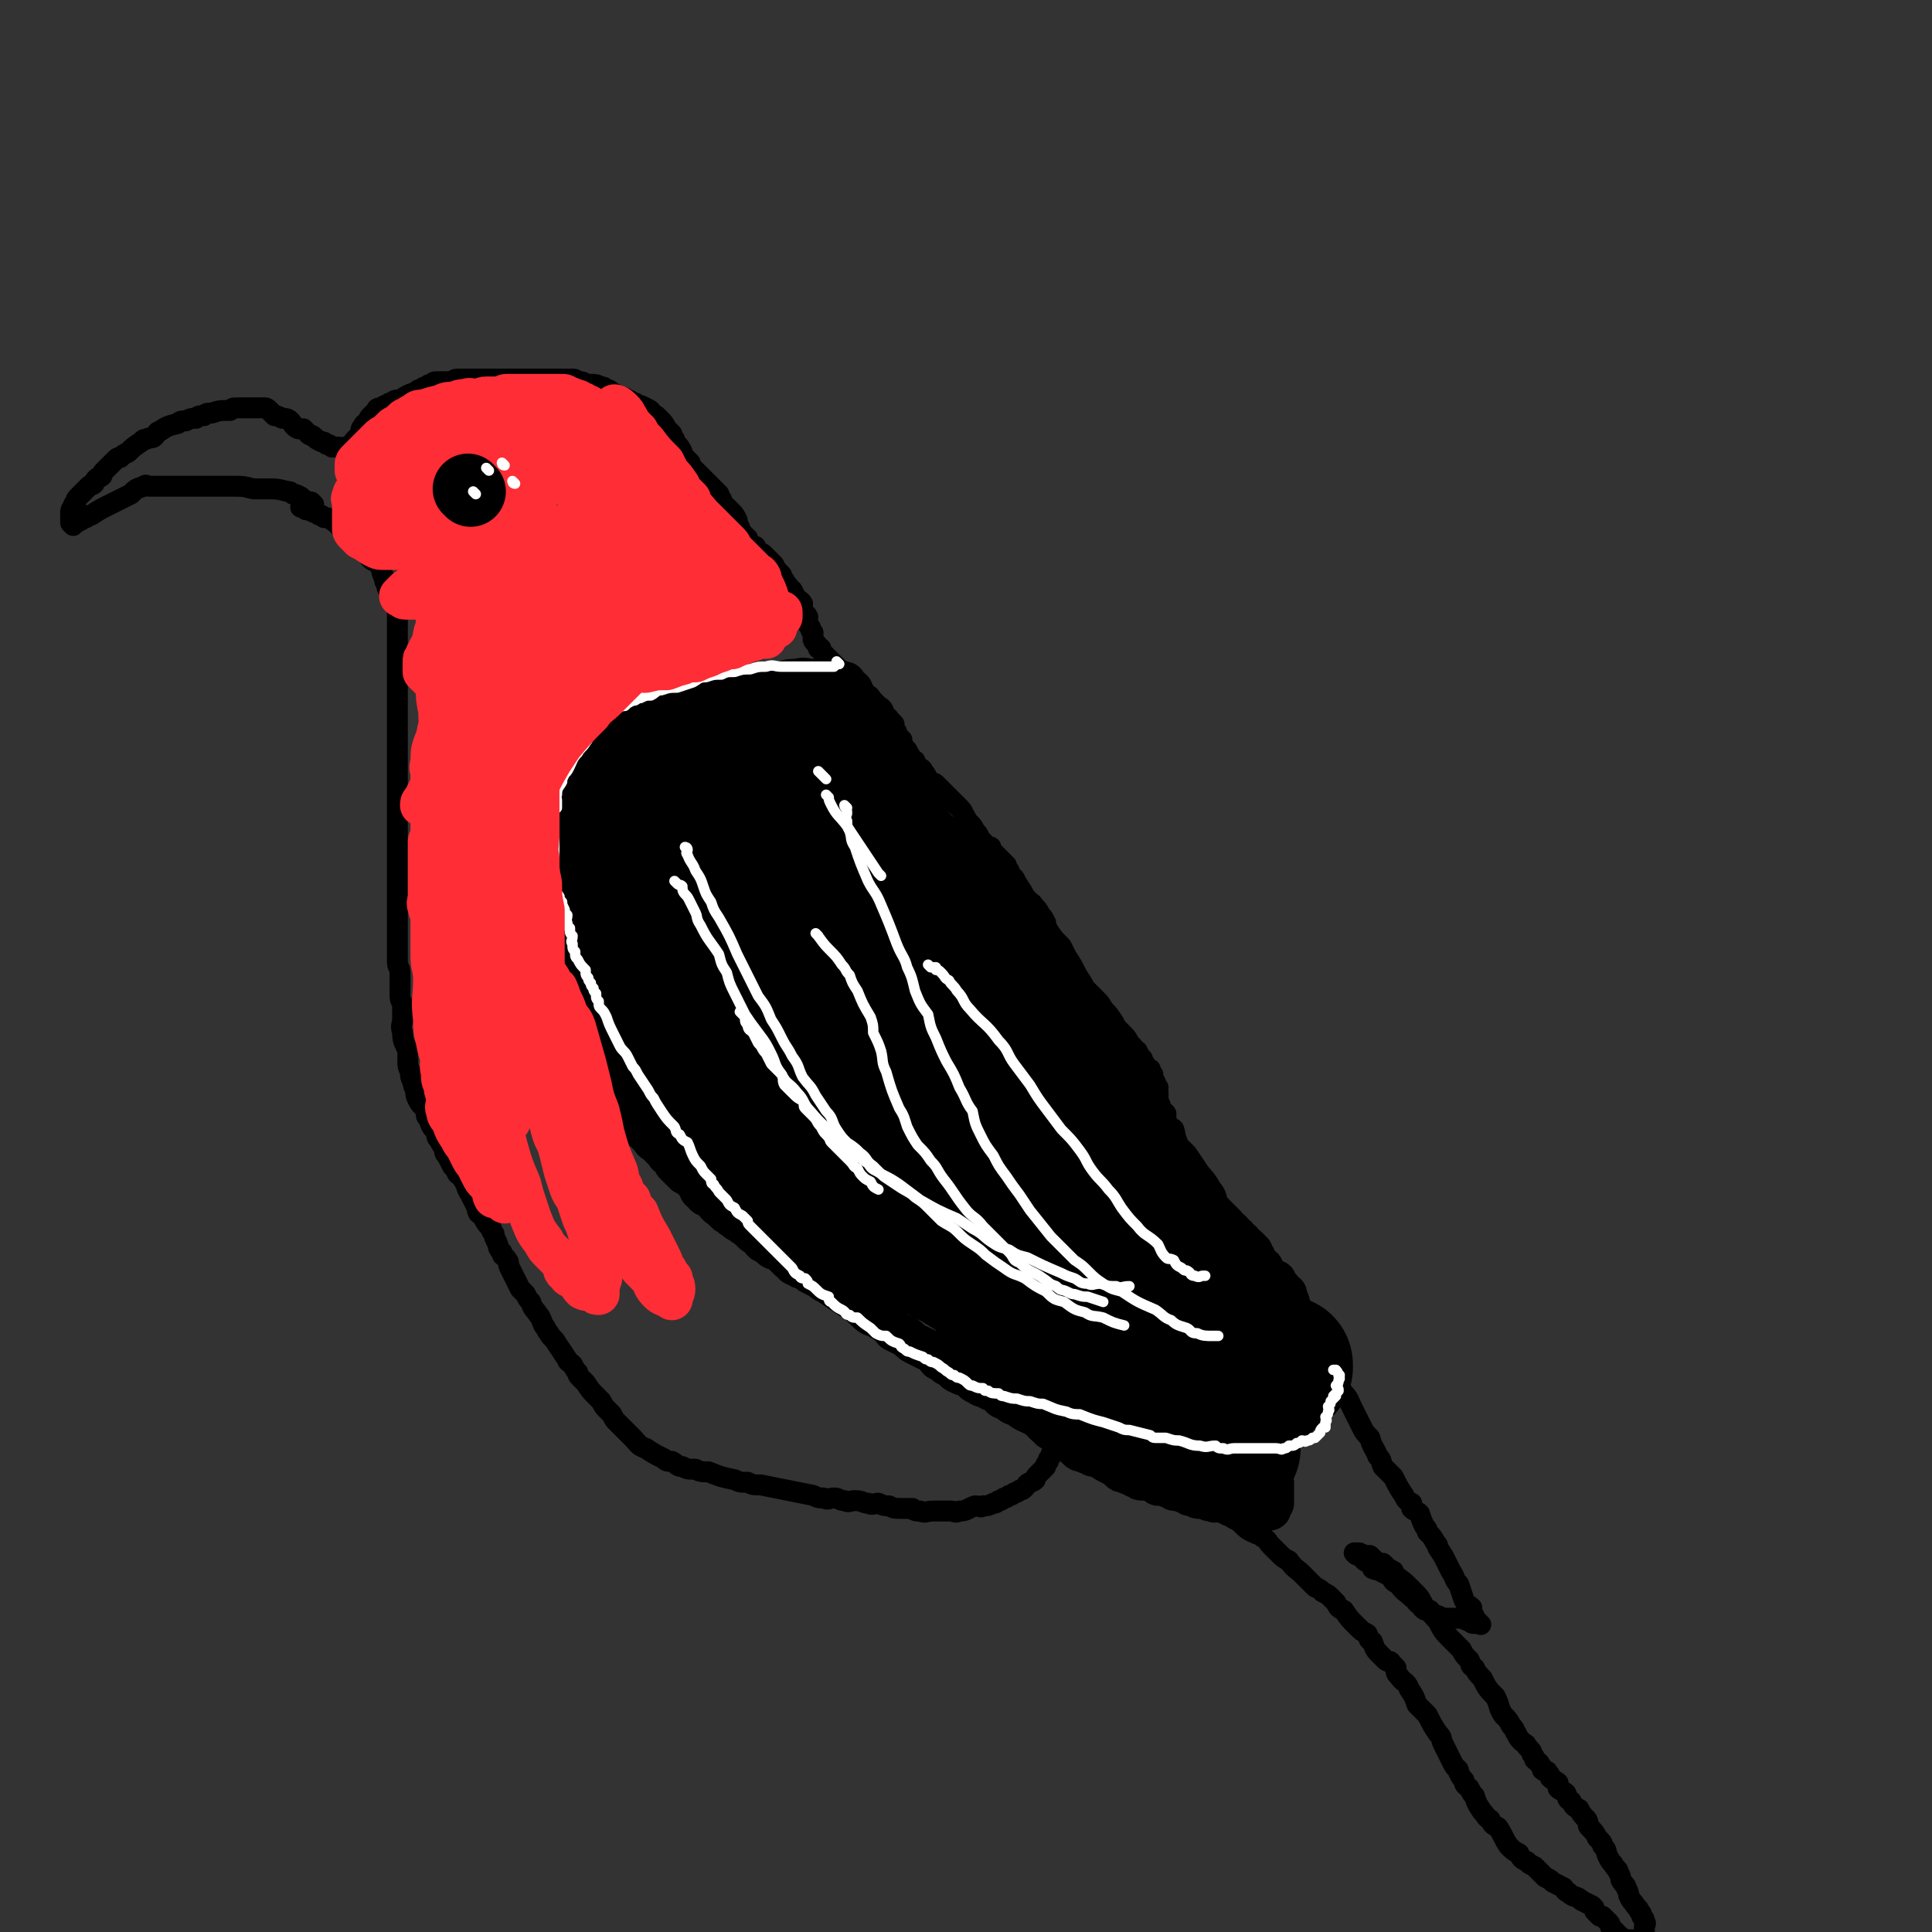
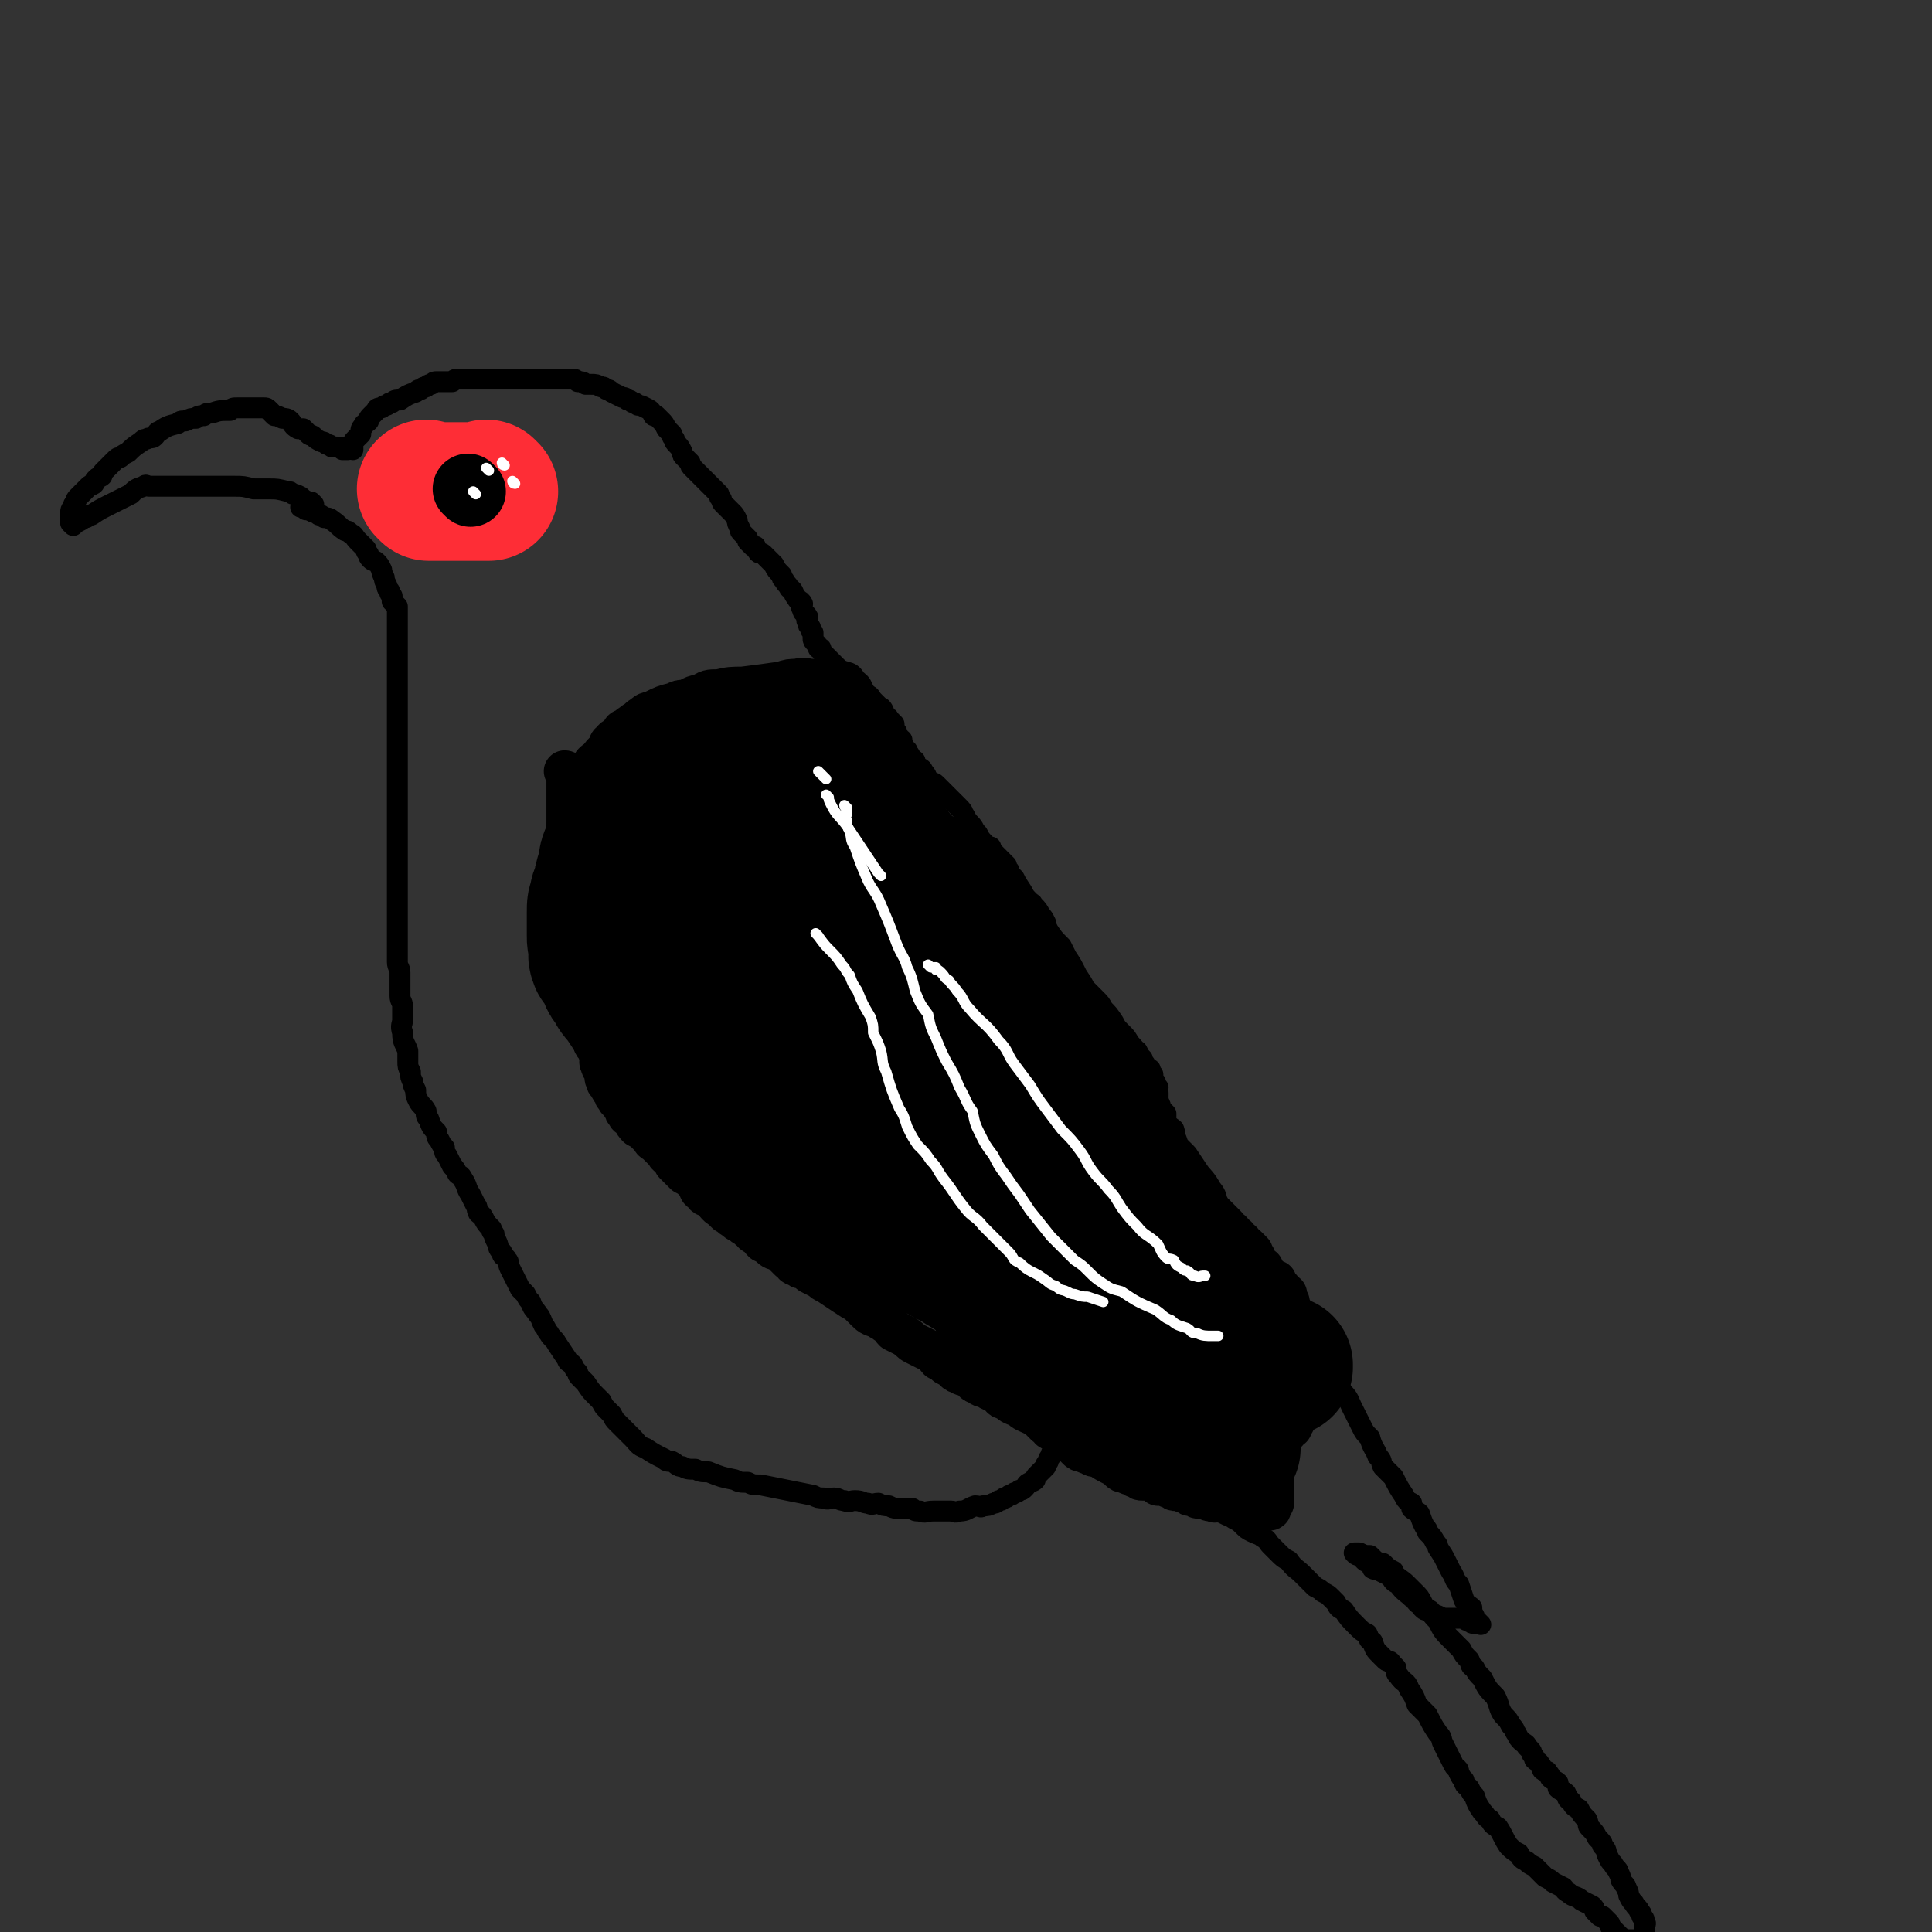
<svg xmlns="http://www.w3.org/2000/svg" viewBox="0 0 739 739" version="1.1">
  <rect x="0" y="0" width="739" height="739" fill="#333333" stroke="none" />
  <g fill="none" stroke="#000000" stroke-width="8" stroke-linecap="round" stroke-linejoin="round">
    <path d="M120,193c0,0 -1,-1 -1,-1 0,0 1,1 1,1 0,0 0,0 0,0 0,0 0,0 -1,-1 0,0 -1,0 -1,0 -2,-1 -2,-1 -3,-2 0,0 0,0 0,0 -2,-1 -2,-1 -3,-1 -1,-1 -1,-1 -2,-1 0,0 0,0 0,0 -4,-1 -4,-1 -7,-1 -2,0 -2,0 -3,0 -2,0 -2,0 -3,0 -4,-1 -4,-1 -7,-1 -2,0 -2,0 -3,0 -2,0 -2,0 -4,0 -1,0 -1,0 -3,0 -2,0 -2,0 -3,0 -2,0 -2,0 -4,0 -2,0 -2,0 -3,0 -2,0 -2,0 -3,0 -1,0 -1,0 -2,0 -1,0 -1,0 -2,0 -2,0 -2,0 -3,0 -2,0 -2,0 -3,0 -1,0 -1,-1 -2,0 -3,1 -3,1 -5,3 -4,2 -4,2 -8,4 -4,2 -4,2 -7,4 -1,0 -1,0 -2,1 -1,0 -1,0 -2,1 0,0 0,0 0,0 -2,1 -2,1 -3,2 0,0 0,0 0,0 0,0 0,0 0,0 0,0 0,-1 -1,-1 0,0 1,0 1,1 0,0 0,0 0,0 0,0 0,-1 -1,-1 0,0 1,0 1,1 0,0 0,0 0,0 0,0 0,-1 -1,-1 0,0 1,1 1,1 0,-1 -1,-1 -1,-2 0,-1 0,-1 0,-2 0,0 0,0 0,0 0,-2 0,-2 1,-3 0,-1 0,-1 1,-2 0,0 0,0 0,0 0,-1 0,-1 1,-2 0,0 0,0 0,0 1,-1 1,-1 2,-2 0,0 0,0 0,0 1,-1 1,-1 2,-2 1,-1 1,0 2,-1 0,-1 0,-1 1,-2 1,-1 1,0 2,-1 0,-1 0,-1 1,-2 0,0 0,0 0,0 1,-1 1,-1 2,-2 1,-1 1,-1 2,-2 1,-1 1,-1 2,-1 1,-1 1,-1 3,-2 2,-2 2,-2 5,-4 1,-1 1,-1 2,-1 1,-1 2,0 3,-1 1,-1 1,-2 2,-2 3,-2 3,-2 7,-3 1,-1 1,-1 3,-1 2,-1 2,-1 4,-1 1,-1 1,-1 3,-1 1,-1 1,-1 3,-1 3,-1 3,-1 7,-1 1,-1 1,-1 3,-1 1,0 1,0 3,0 2,0 2,0 4,0 0,0 0,0 0,0 1,0 1,0 3,0 1,0 1,0 2,1 0,0 0,0 0,0 1,1 1,1 2,2 0,0 0,0 0,0 1,0 1,0 3,1 0,0 0,0 0,0 1,0 2,0 3,1 1,1 1,2 3,3 0,0 1,0 2,0 0,0 0,0 0,0 1,1 1,1 2,2 1,1 1,0 2,1 1,1 1,1 3,2 0,0 0,0 0,0 1,0 1,0 2,1 1,0 1,0 2,1 0,0 0,0 0,0 1,0 1,0 2,0 0,0 0,0 0,0 0,0 0,0 0,0 1,0 1,0 2,1 0,0 0,0 0,0 0,0 0,0 0,0 1,0 1,0 2,0 0,0 0,0 0,0 0,0 -1,-1 -1,-1 1,0 2,1 3,1 0,-1 0,-1 0,-2 0,-1 0,-1 1,-2 0,0 0,0 0,0 1,-1 1,-1 2,-2 0,0 0,0 0,0 0,-2 0,-2 1,-3 0,-1 1,-1 2,-2 0,0 0,0 0,0 0,-1 0,-1 1,-2 0,0 0,0 0,0 1,-1 1,-1 2,-2 0,-1 1,-1 2,-1 1,-1 1,-1 2,-1 1,-1 1,-1 2,-1 1,-1 1,-1 3,-1 3,-2 3,-2 6,-3 1,-1 1,-1 2,-1 1,-1 1,-1 2,-1 1,-1 1,-1 2,-1 1,-1 1,-1 2,-1 1,0 1,0 3,0 1,0 1,0 3,0 0,0 0,0 0,0 1,-1 1,-1 3,-1 1,0 1,0 2,0 2,0 2,0 4,0 1,0 1,0 2,0 1,0 1,0 2,0 1,0 1,0 2,0 0,0 0,0 0,0 1,0 1,0 2,0 2,0 2,0 3,0 1,0 1,0 2,0 1,0 1,0 2,0 2,0 2,0 4,0 1,0 1,0 2,0 1,0 1,0 2,0 2,0 2,0 4,0 1,0 1,0 2,0 0,0 0,0 0,0 1,0 1,0 3,0 1,0 1,0 3,0 1,0 1,0 2,0 1,0 1,0 2,1 2,0 2,0 3,1 1,0 1,0 2,0 2,0 2,0 4,1 1,0 1,0 2,1 1,0 1,0 2,1 2,1 2,1 4,2 1,0 1,0 2,1 1,0 1,0 2,1 1,0 1,0 2,1 1,0 1,0 3,1 2,1 2,1 3,3 1,0 1,0 1,0 1,1 1,1 2,2 1,1 1,1 2,3 0,0 0,0 0,0 1,1 1,1 2,2 0,1 0,1 1,2 0,1 0,1 1,2 0,0 0,0 0,0 1,1 1,1 2,3 0,1 0,1 1,2 0,0 0,0 0,0 1,1 1,1 2,2 0,1 0,1 1,2 0,0 0,0 0,0 1,1 1,1 2,2 0,0 0,0 0,0 1,1 1,1 2,2 1,1 1,1 3,3 1,1 1,1 3,3 0,1 0,1 1,2 0,1 0,1 1,2 0,0 0,0 0,0 1,1 1,1 3,3 1,1 1,1 2,3 0,0 0,0 0,0 0,1 0,1 1,3 0,1 0,1 1,2 1,1 1,1 2,2 0,1 0,1 0,1 1,1 1,1 2,2 1,0 1,0 1,0 0,1 0,1 1,2 0,1 1,0 2,1 1,1 1,1 2,2 1,1 1,1 2,2 1,2 1,2 3,4 0,1 0,1 1,2 1,2 1,1 2,3 2,1 1,2 3,4 0,1 1,0 2,2 0,1 -1,1 0,2 0,2 1,1 2,3 0,0 -1,1 0,2 0,1 0,1 1,2 0,0 0,0 0,0 0,1 0,1 1,2 0,1 0,1 0,2 0,0 0,0 0,0 0,1 0,1 1,2 0,0 0,0 0,0 0,0 0,0 0,0 1,1 1,1 1,2 1,0 1,0 1,0 0,0 0,0 0,0 0,1 0,1 1,2 0,0 0,0 0,0 0,0 0,0 0,0 1,1 1,1 2,2 1,1 1,1 2,2 1,1 1,1 2,2 1,1 1,1 2,2 1,1 1,1 2,2 2,2 1,2 3,4 2,1 2,0 4,2 1,0 1,1 2,2 1,1 1,1 2,2 1,1 1,0 2,2 0,0 0,1 1,2 0,1 1,0 1,1 1,1 1,1 2,2 0,2 0,2 1,3 0,1 0,1 1,2 0,1 0,1 1,1 0,1 0,1 1,3 0,0 0,1 1,1 0,2 1,1 1,2 1,1 1,2 2,2 0,2 0,1 1,2 1,1 2,1 2,2 2,2 1,2 2,3 2,2 2,1 3,2 2,2 2,2 3,3 2,2 2,2 3,3 2,2 2,2 3,3 2,2 1,2 2,3 1,2 1,2 2,3 2,2 1,2 3,4 1,2 1,2 3,4 0,1 1,1 2,1 0,1 0,1 0,1 1,1 1,1 3,3 1,1 1,1 3,3 0,0 0,1 1,2 0,1 0,1 1,2 0,0 0,0 1,1 1,2 1,2 3,5 1,2 1,2 3,4 0,1 1,0 1,1 2,2 2,2 3,4 1,1 1,1 2,3 0,1 0,1 1,3 2,3 2,3 5,6 1,2 1,2 2,4 2,3 2,3 4,7 2,3 2,3 3,5 2,2 2,2 4,4 2,2 2,2 3,4 2,2 2,2 4,5 1,2 1,2 3,4 2,2 2,2 3,4 2,2 2,2 3,4 0,0 0,-1 0,-1 1,2 1,2 2,3 0,1 0,2 1,2 0,2 1,1 1,2 1,0 1,0 1,0 0,1 0,1 1,2 0,0 0,0 0,0 0,2 0,2 1,3 0,1 0,1 1,2 0,1 -1,1 0,2 0,2 0,2 0,3 1,2 1,2 1,3 1,1 1,1 2,2 0,2 0,2 0,3 1,2 2,2 3,3 1,3 0,3 1,6 1,2 1,2 2,3 1,2 1,2 2,3 1,2 1,2 2,3 1,1 1,1 2,2 2,2 1,2 2,3 1,2 1,2 2,3 1,1 2,1 2,2 1,2 1,2 1,4 1,1 1,1 2,2 0,2 1,2 2,4 0,1 0,1 1,2 1,3 1,3 2,5 1,1 1,1 2,2 0,1 0,1 0,2 1,1 1,1 1,2 1,1 1,1 2,2 1,3 0,3 2,5 0,1 0,1 0,2 1,1 1,1 2,2 0,1 0,1 1,2 0,2 0,2 2,3 0,1 0,1 1,2 0,0 0,0 1,0 1,1 1,1 2,2 0,1 0,1 1,2 0,1 0,1 1,2 0,0 0,0 1,0 1,1 1,1 2,2 1,2 1,2 2,3 1,1 1,1 1,2 1,1 1,1 2,2 0,0 0,0 1,0 1,2 1,2 3,3 2,3 2,3 3,5 2,2 1,2 3,3 3,5 3,5 6,9 2,2 2,3 3,5 1,2 1,2 2,4 1,2 1,2 2,4 1,2 1,2 3,4 1,4 2,4 3,7 2,2 1,2 2,4 2,2 2,2 4,4 2,4 2,4 4,7 1,2 1,2 3,3 0,1 0,1 0,2 1,1 2,1 3,2 1,3 1,3 2,5 1,1 1,1 1,2 0,0 0,0 0,0 2,2 2,2 3,4 1,1 1,1 1,2 2,3 2,3 3,5 1,2 1,2 2,4 2,3 1,3 3,5 1,3 1,3 2,6 1,2 2,2 3,3 0,1 0,1 0,2 1,1 1,1 1,2 0,0 0,0 0,0 1,1 1,1 2,2 0,0 0,0 0,0 1,1 0,0 0,0 0,0 0,0 0,0 0,0 0,0 0,0 1,1 0,0 0,0 0,0 0,0 0,0 0,0 0,0 0,0 -1,0 -1,0 -2,0 0,0 0,0 0,0 -1,0 -1,0 -2,-1 0,0 1,0 0,0 -1,0 -1,0 -2,-1 0,0 0,0 -1,0 -1,0 -1,0 -2,0 0,0 0,0 -1,0 -1,0 -1,0 -2,0 0,0 0,0 -1,0 -1,0 -1,0 -3,-1 -1,0 -1,0 -2,-1 -1,0 -1,0 -2,-1 -1,0 -1,0 -2,-1 0,0 0,0 0,0 0,-1 -1,-1 -2,-2 -1,-1 0,-1 -2,-2 -2,-2 -3,-2 -5,-5 -2,-1 -2,-1 -3,-3 -2,-1 -2,-1 -4,-2 -1,-1 -1,0 -3,-1 0,0 0,-1 -1,-2 0,-1 -1,0 -2,-1 -1,-1 -1,-1 -1,-2 0,0 0,0 -1,0 0,0 0,0 0,0 -1,0 -1,0 -2,-1 0,0 0,0 0,0 1,1 0,0 0,0 0,0 0,0 0,0 1,0 1,0 2,0 0,0 0,0 0,0 2,1 2,1 4,1 1,1 1,1 2,2 0,0 0,0 0,0 2,1 2,1 3,1 2,2 2,2 4,3 0,0 -1,0 -1,0 3,3 4,3 6,5 2,2 2,2 3,3 2,2 2,2 3,4 1,2 1,2 3,3 1,2 1,2 3,4 2,4 2,4 5,7 2,2 2,2 4,4 1,2 1,2 3,4 1,2 0,2 2,3 1,2 1,2 3,4 2,4 2,4 5,7 2,4 1,4 3,7 2,2 2,2 3,4 2,2 1,2 2,3 1,2 1,2 2,3 1,1 2,1 2,2 2,2 2,2 2,3 1,1 1,1 1,2 1,1 2,1 2,2 1,1 1,1 1,2 1,1 2,0 2,1 1,1 1,1 1,2 1,1 2,1 3,2 0,1 0,1 0,2 1,1 2,1 3,2 1,2 0,2 2,3 1,2 1,2 3,3 1,2 1,2 3,4 1,2 0,2 1,3 2,2 2,2 3,4 2,2 2,2 2,3 2,2 1,2 2,4 1,2 1,2 2,3 1,2 2,2 2,3 1,2 1,2 1,3 1,2 2,2 2,3 1,2 1,2 1,3 1,2 1,2 2,3 1,2 2,2 2,3 1,1 1,1 1,2 1,1 1,1 1,2 1,1 0,1 0,2 0,0 0,0 0,0 0,2 0,2 0,3 0,1 0,1 0,2 0,0 0,0 0,0 -2,0 -2,0 -4,0 -1,0 -1,0 -2,0 -1,0 -1,0 -3,-1 -1,-1 -1,-1 -2,-2 0,0 0,0 0,0 -1,-1 -1,-1 -2,-2 0,-1 0,-1 -1,-2 -1,-1 -1,-1 -2,-2 0,0 0,0 -1,0 -1,-1 -1,-1 -2,-2 0,-1 0,-1 -1,-2 -2,-1 -2,-1 -4,-2 -2,-2 -3,-1 -5,-3 -2,-1 -1,-1 -2,-2 -2,-1 -2,-1 -4,-2 -1,-1 -1,-1 -3,-2 -2,-2 -2,-2 -4,-4 -2,-1 -2,-1 -3,-2 -2,-1 -2,-1 -3,-3 -2,-1 -2,-1 -4,-3 -2,-3 -2,-4 -4,-7 -2,-1 -2,-1 -3,-3 -2,-1 -1,-1 -3,-3 -2,-3 -2,-3 -3,-6 -1,-1 -1,-1 -2,-3 -1,-1 -2,-1 -2,-3 -1,-1 -1,-1 -2,-3 0,-2 -1,-1 -2,-3 -1,-2 -1,-2 -2,-4 -1,-2 -1,-2 -2,-4 -1,-2 0,-2 -2,-4 -2,-3 -2,-3 -4,-7 -2,-2 -2,-2 -4,-4 -1,-3 -1,-3 -3,-6 -1,-3 -2,-2 -4,-5 -1,-1 -1,-1 -1,-3 -1,-1 -1,-1 -2,-2 0,-1 -1,0 -2,-1 -1,-1 -1,-1 -2,-2 -2,-2 -2,-2 -3,-5 -2,-1 -1,-1 -2,-3 -2,-1 -2,-1 -4,-3 -3,-3 -3,-3 -5,-6 -2,-1 -2,-1 -3,-3 -1,-1 -1,-1 -2,-2 -1,-1 -1,-1 -3,-2 -1,-1 -1,-1 -3,-2 -2,-2 -2,-2 -5,-5 -2,-2 -3,-2 -5,-5 -2,-1 -2,-1 -4,-3 -1,-1 -1,-1 -3,-3 -1,-1 -1,-2 -3,-3 -1,-1 -2,-1 -4,-2 -2,-1 -2,-1 -4,-3 -1,-1 -1,-1 -3,-2 -3,-2 -3,-2 -6,-5 -2,-1 -2,-1 -4,-2 -2,0 -2,-1 -3,-2 -2,-1 -2,-1 -4,-2 -2,0 -2,0 -3,-1 -2,0 -2,-1 -3,-2 -2,0 -2,0 -4,-1 -2,-1 -2,-2 -5,-3 -1,0 -1,0 -2,0 -2,0 -2,0 -4,-1 -1,0 -1,0 -2,-1 -1,0 0,0 -2,-1 -1,0 -1,0 -2,-1 0,0 0,0 0,0 -1,0 -1,0 -3,-1 -1,0 -1,0 -2,-1 -1,0 -1,0 -3,-1 -1,0 -1,0 -2,-1 -1,0 0,0 -1,-1 -2,0 -2,0 -4,-1 0,0 0,0 0,0 -2,0 -2,0 -4,-1 0,0 1,0 1,0 -1,0 -2,1 -3,0 -1,0 0,0 -1,-1 0,0 0,0 0,0 0,0 0,0 0,0 -1,0 -1,0 -2,0 0,0 0,0 0,0 0,0 0,0 0,0 0,1 -1,0 -1,0 0,0 1,0 1,0 -1,1 -1,1 -1,2 0,0 0,0 0,0 0,0 0,0 0,0 0,1 0,1 0,2 0,0 0,0 0,0 0,0 0,0 0,0 -1,1 -1,1 -1,2 -1,1 -1,1 -1,2 0,0 0,0 0,0 -1,1 -1,1 -1,2 -2,2 -2,2 -3,3 0,0 0,0 0,0 -1,1 -1,1 -1,2 0,0 0,0 0,0 -1,1 -2,1 -2,1 -2,1 -1,1 -2,2 0,0 0,0 0,0 -1,1 -1,1 -2,1 -1,1 -1,1 -2,1 0,0 0,0 0,0 -1,1 -1,1 -2,1 -1,1 -1,1 -2,1 -1,1 -1,1 -2,1 -1,1 -1,1 -2,1 -2,1 -2,1 -4,1 -1,1 -1,0 -3,0 -3,1 -3,2 -6,2 -2,1 -2,0 -3,0 -1,0 -1,0 -2,0 -2,0 -2,0 -3,0 -1,0 -1,0 -2,0 -3,0 -3,1 -5,0 -2,0 -2,0 -3,-1 -2,0 -2,0 -4,0 -3,0 -3,0 -5,-1 -2,0 -2,0 -4,-1 -2,0 -2,1 -4,0 -2,0 -2,-1 -5,-1 -2,0 -2,1 -4,0 -2,0 -2,-1 -4,-1 -2,0 -2,1 -4,0 -2,0 -2,0 -4,-1 -5,-1 -5,-1 -10,-2 -5,-1 -5,-1 -10,-2 -3,0 -3,0 -5,-1 -3,0 -3,0 -5,-1 -5,-1 -5,-1 -10,-3 -3,0 -3,0 -5,-1 -3,0 -3,0 -5,-1 -2,0 -2,-1 -4,-2 -2,0 -2,0 -3,-1 -4,-2 -4,-2 -7,-4 -3,-1 -3,-2 -5,-4 -1,-1 -1,-1 -2,-2 -2,-2 -2,-2 -4,-4 -1,-1 -1,-1 -2,-3 -1,-1 -1,-1 -2,-2 -1,-1 -1,-1 -2,-3 -1,-1 -1,-1 -2,-2 -2,-2 -2,-2 -4,-5 -1,-1 -1,-1 -2,-2 -1,-1 -1,-1 -1,-2 -1,-1 -1,-1 -2,-3 -1,-1 -2,-1 -2,-2 -2,-3 -2,-3 -4,-6 -1,-2 -2,-2 -3,-4 -1,-1 -1,-2 -2,-3 -1,-2 -1,-3 -2,-4 -2,-3 -2,-2 -3,-5 -1,-1 -1,-1 -2,-3 -1,-1 -1,-1 -2,-2 -1,-2 -1,-2 -2,-4 -1,-2 -1,-2 -2,-4 -1,-2 0,-2 -1,-3 -1,-2 -2,-1 -2,-3 -2,-2 -1,-2 -2,-4 -1,-2 -1,-2 -1,-3 -1,-1 -1,-1 -1,-2 -2,-2 -2,-2 -3,-4 -1,-2 -1,-1 -2,-2 -1,-2 0,-2 -1,-3 -1,-2 -1,-2 -2,-4 -2,-3 -1,-3 -3,-6 -1,-2 -1,-1 -2,-2 -1,-2 -1,-2 -2,-3 -1,-2 -1,-2 -2,-4 -1,-1 -1,-1 -1,-3 -1,-1 -1,-1 -2,-3 -1,-1 -1,-1 -1,-3 -2,-2 -2,-2 -3,-5 -1,-1 -1,-1 -1,-3 -1,-2 -2,-2 -3,-4 -1,-2 -1,-2 -1,-4 -1,-2 -1,-2 -1,-3 -1,-2 -1,-2 -1,-4 -1,-2 -1,-2 -1,-4 0,-2 0,-2 0,-4 -1,-3 -2,-3 -2,-7 -1,-3 0,-3 0,-5 0,-3 0,-3 0,-5 0,-2 -1,-2 -1,-4 0,-2 0,-2 0,-4 0,-3 0,-3 0,-5 0,-2 -1,-2 -1,-4 0,-2 0,-2 0,-3 0,-2 0,-2 0,-3 0,-2 0,-2 0,-3 0,-2 0,-2 0,-3 0,-2 0,-2 0,-3 0,-2 0,-2 0,-3 0,-2 0,-2 0,-3 0,-2 0,-2 0,-3 0,-2 0,-2 0,-4 0,-1 0,-1 0,-2 0,-2 0,-2 0,-3 0,-2 0,-2 0,-4 0,-4 0,-4 0,-8 0,-4 0,-4 0,-7 0,-3 0,-3 0,-5 0,-2 0,-2 0,-3 0,-2 0,-2 0,-4 0,-2 0,-2 0,-3 0,-2 0,-2 0,-3 0,-2 0,-2 0,-3 0,-2 0,-2 0,-3 0,-1 0,-1 0,-2 0,-1 0,-1 0,-2 0,-1 0,-1 0,-2 0,-1 0,-1 0,-2 0,-1 0,-1 0,-2 0,-1 0,-1 0,-2 0,-1 0,-1 0,-2 0,0 0,0 0,0 0,-2 0,-2 0,-3 0,-1 0,-1 0,-2 0,-1 0,-1 0,-2 0,-1 0,-1 0,-2 0,-1 0,-1 0,-2 0,-2 0,-2 0,-3 0,-1 0,-1 0,-2 0,-2 0,-2 0,-3 0,-2 0,-2 0,-3 0,-3 0,-3 0,-5 0,-3 0,-3 0,-6 0,-1 0,-1 0,-2 0,-2 0,-2 0,-3 0,-2 0,-2 0,-4 0,-2 0,-2 0,-4 -1,-1 -1,-1 -2,-2 0,-1 0,-1 0,-2 -1,-1 -1,-1 -1,-2 -1,-1 -1,-1 -1,-2 0,0 0,0 0,0 -1,-2 -1,-2 -1,-3 -1,-2 -1,-2 -1,-3 0,0 0,0 0,0 -1,-2 -1,-2 -2,-3 -1,-1 -1,0 -2,-1 -1,-1 -1,-1 -1,-2 -1,-1 -1,-1 -1,-2 0,0 0,0 0,0 -2,-2 -2,-2 -3,-3 0,0 0,0 0,0 -2,-2 -1,-2 -3,-3 -1,-1 -1,-1 -2,-1 0,0 0,0 0,0 -3,-2 -2,-2 -5,-4 -1,-1 -2,-1 -3,-1 -1,-1 -1,-1 -2,-1 -1,-1 -1,-1 -2,-1 -2,-1 -2,-1 -3,-1 0,0 0,0 0,0 -1,-1 -1,-1 -2,-1 0,0 0,0 0,0 0,0 0,0 0,0 " />
  </g>
  <g fill="none" stroke="#000000" stroke-width="27" stroke-linecap="round" stroke-linejoin="round">
    <path d="M166,192c0,0 -1,-1 -1,-1 0,0 1,1 1,1 0,0 0,0 0,0 0,0 -1,-1 -1,-1 " />
  </g>
  <g fill="none" stroke="#FFFFFF" stroke-width="4" stroke-linecap="round" stroke-linejoin="round">
    <path d="M175,190c0,0 -1,-1 -1,-1 0,0 1,1 1,1 0,0 0,0 0,0 0,0 -1,-1 -1,-1 0,0 1,1 1,1 " />
    <path d="M163,196c0,0 -1,-1 -1,-1 0,0 1,0 1,1 0,0 0,0 0,0 1,-1 1,-1 2,-1 0,0 0,0 0,0 " />
  </g>
  <g fill="none" stroke="#000000" stroke-width="16" stroke-linecap="round" stroke-linejoin="round">
    <path d="M217,296c0,0 -1,-1 -1,-1 0,0 0,0 1,1 0,0 0,0 0,0 0,0 -1,-1 -1,-1 0,0 1,0 1,1 0,1 0,1 0,2 0,1 0,1 0,2 0,1 0,1 0,2 0,1 0,1 0,2 0,1 0,1 0,2 0,2 0,2 0,4 0,1 0,1 0,3 0,2 0,2 0,4 0,2 0,2 0,4 0,2 0,2 0,4 0,3 0,3 0,5 0,3 0,3 0,5 0,3 0,3 0,5 0,3 0,3 0,5 0,3 0,3 0,5 0,2 0,2 0,4 0,2 0,2 0,4 0,2 0,2 0,4 0,2 -1,2 0,4 0,2 1,1 1,3 0,1 0,1 0,3 0,2 0,2 1,4 0,1 0,1 1,2 0,2 -1,2 0,3 0,1 0,1 1,2 0,2 0,2 1,3 0,2 0,2 1,3 0,2 1,2 2,4 1,2 0,2 2,5 0,2 1,2 2,3 0,2 0,2 1,3 0,2 -1,2 0,3 0,1 0,1 1,2 0,1 0,1 1,2 0,1 -1,1 0,2 0,1 0,1 1,2 1,2 1,2 2,3 0,1 0,1 1,2 0,1 1,1 2,2 0,1 0,1 1,2 0,1 0,1 1,2 0,1 1,1 2,2 0,0 0,0 0,0 1,2 1,2 2,3 2,1 2,1 3,2 1,1 1,1 2,2 1,1 0,1 2,2 1,1 1,1 2,2 1,1 1,1 2,2 0,1 1,1 2,2 0,1 1,1 1,2 1,1 1,1 2,2 1,1 1,1 2,2 2,1 2,1 3,2 1,1 1,1 2,2 1,2 0,2 2,3 1,2 1,1 3,2 2,2 2,3 4,4 1,1 1,1 2,2 2,1 1,1 3,2 1,1 1,1 3,2 1,1 1,1 2,1 1,1 0,1 2,2 0,1 1,1 2,1 0,0 0,0 0,0 1,2 1,2 2,3 1,0 1,0 1,0 1,1 1,1 2,2 1,1 2,1 3,1 1,1 1,1 2,2 0,0 0,0 0,0 1,1 1,1 2,2 2,1 1,2 3,2 1,1 1,1 2,1 2,1 2,1 3,2 2,1 2,1 4,2 1,1 1,1 3,2 3,2 3,2 6,4 3,2 3,2 5,3 2,2 2,2 3,3 2,2 2,2 5,3 1,1 2,1 3,2 2,1 2,2 3,3 2,1 2,1 4,2 3,2 2,2 4,3 2,1 2,1 4,2 2,1 2,1 4,2 1,1 0,1 1,2 2,1 2,1 3,2 2,1 2,1 3,2 1,1 1,1 2,1 1,1 1,1 3,1 1,1 1,1 2,1 1,1 0,2 2,2 2,2 2,1 4,2 1,1 2,1 3,1 1,1 0,1 2,2 0,1 1,1 2,1 2,2 2,2 5,3 2,2 3,2 5,3 2,1 2,1 3,2 1,1 1,1 2,2 2,1 1,2 3,2 1,1 1,1 2,1 2,1 1,1 2,2 1,1 1,1 2,1 1,0 1,0 1,0 1,2 1,2 2,3 1,1 1,1 2,1 2,1 2,1 3,1 1,1 1,1 3,1 3,2 3,2 5,3 2,1 2,1 3,2 1,1 1,1 2,1 2,1 2,1 3,1 1,1 1,1 2,1 1,1 1,1 2,1 2,0 2,0 3,0 0,0 0,0 1,0 1,1 1,1 2,2 1,0 1,0 2,0 0,0 0,0 1,0 1,1 1,1 2,1 1,1 1,1 2,1 1,0 1,0 2,0 1,1 1,1 2,1 1,1 1,1 2,1 0,0 0,0 1,0 1,1 1,1 2,1 1,0 1,0 2,0 2,1 1,1 3,1 1,1 1,0 3,0 2,1 2,1 4,2 1,0 1,0 2,0 2,1 2,1 4,1 1,1 1,0 3,0 1,0 1,0 3,0 0,0 0,0 1,0 0,0 0,0 0,0 1,0 1,0 2,0 0,0 0,0 0,0 0,1 -1,0 -1,0 0,-1 1,-1 1,-2 1,0 1,0 1,0 0,0 0,0 0,0 0,-1 0,-1 0,-2 0,-1 0,-1 0,-2 0,0 0,0 0,0 0,0 0,0 0,0 0,-1 0,-1 0,-2 0,0 0,0 0,0 0,0 0,0 0,0 0,-1 0,-1 0,-2 0,0 0,0 0,0 0,0 0,0 0,0 0,1 -1,0 -1,0 0,0 0,0 1,0 " />
    <path d="M224,304c0,0 -1,-1 -1,-1 0,0 0,0 1,1 0,0 0,0 0,0 0,-1 0,-1 0,-2 0,0 0,0 0,0 0,-1 0,-1 0,-2 0,-1 0,-1 0,-2 0,0 0,0 0,0 0,-1 0,-1 1,-2 0,-1 1,-1 2,-2 0,-1 0,-1 0,-2 0,0 0,0 0,0 1,-1 1,-1 2,-1 0,0 0,0 0,0 1,-2 1,-2 2,-3 0,0 0,0 0,0 1,-1 1,-1 2,-2 0,-1 0,-2 1,-2 1,-2 1,-1 2,-2 1,-1 1,-1 2,-2 0,-1 1,-1 2,-1 1,-1 0,-1 2,-2 1,-1 1,-1 2,-1 1,-1 0,-1 2,-2 2,-2 2,-1 4,-2 4,-2 4,-2 8,-3 2,-1 2,-1 4,-1 3,-1 3,-2 6,-2 3,-2 3,-2 7,-2 4,-1 5,-1 9,-1 8,-1 8,-1 15,-2 3,-1 3,-1 6,-1 3,-1 3,0 6,0 3,0 3,-1 5,0 3,0 4,0 7,1 1,0 0,1 1,2 0,0 1,0 2,1 0,1 0,1 1,2 0,1 0,1 0,1 1,1 1,1 2,2 0,0 0,0 0,0 0,1 0,1 1,2 0,0 0,0 0,0 0,0 0,0 0,0 0,0 -1,-1 -1,-1 0,1 0,1 1,3 0,0 0,0 0,0 0,0 0,0 0,0 0,0 -1,-1 -1,-1 " />
    <path d="M321,271c0,0 -1,-1 -1,-1 0,0 0,0 1,1 0,0 0,0 0,0 0,0 -1,-1 -1,-1 0,0 0,0 1,1 0,0 0,0 0,0 0,0 -1,-1 -1,-1 0,0 0,0 1,1 1,2 1,2 2,4 0,1 0,1 1,2 0,1 0,1 1,2 1,2 1,2 3,4 1,1 1,1 3,3 1,2 1,2 3,4 1,2 1,2 3,4 1,1 1,1 3,3 1,2 1,2 3,4 1,1 1,1 2,3 1,2 1,2 3,4 1,1 1,1 3,3 3,3 3,3 6,7 1,1 1,1 3,3 1,2 1,2 3,4 1,1 1,1 3,3 2,2 2,3 4,6 1,2 1,2 3,4 1,1 1,1 2,3 1,1 1,1 2,3 1,1 1,1 2,3 1,1 0,1 2,3 1,1 1,0 2,2 0,1 0,1 1,3 0,1 1,1 2,2 0,1 0,1 1,2 0,0 0,1 0,1 1,0 1,0 2,1 0,0 0,0 1,1 0,0 0,0 0,1 0,0 0,0 0,0 1,0 1,0 2,0 0,0 0,0 0,0 0,0 -1,0 -1,-1 0,-1 0,-1 1,-1 0,-1 0,-1 0,-2 -1,-2 -1,-2 -1,-3 -1,-1 -1,-1 -2,-2 -1,-2 -1,-2 -2,-3 -2,-3 -2,-3 -4,-5 -2,-3 -2,-4 -4,-6 -5,-6 -6,-6 -11,-11 -3,-3 -2,-4 -5,-7 -3,-4 -4,-3 -6,-6 -5,-6 -5,-6 -9,-12 -2,-3 -2,-3 -5,-6 -2,-3 -3,-2 -5,-5 -2,-3 -2,-3 -3,-5 -3,-4 -4,-4 -6,-8 -1,-2 -1,-2 -2,-4 -1,-2 -1,-2 -2,-3 -1,-1 -1,-1 -1,-2 -1,-1 -1,-1 -1,-2 0,0 0,0 0,0 0,-1 0,-1 0,-2 0,0 0,0 0,0 0,0 0,0 0,0 0,0 -1,-1 -1,-1 0,0 0,0 1,1 0,0 0,0 0,0 1,1 1,1 2,3 1,1 0,1 1,2 1,2 2,1 3,3 1,1 1,1 2,3 1,2 0,2 1,4 2,3 2,3 3,5 2,2 2,2 3,4 2,3 2,3 3,6 2,3 2,3 4,6 2,3 2,3 3,5 2,3 2,4 4,6 2,3 3,2 4,4 2,3 2,3 4,5 2,2 2,2 3,4 2,2 2,2 4,4 1,1 1,1 2,2 2,2 1,2 3,4 2,2 2,1 5,4 1,0 0,0 1,1 1,1 2,1 3,2 0,2 0,2 1,4 0,1 1,1 2,3 1,1 1,1 2,2 2,2 2,3 4,5 2,2 2,2 3,3 2,2 1,2 3,3 1,2 1,2 2,3 2,2 2,2 3,3 2,2 2,2 4,5 1,1 0,1 2,3 1,1 1,1 3,3 2,3 1,3 3,6 2,2 2,2 3,4 1,2 1,2 2,3 1,2 2,2 2,3 1,2 1,2 2,4 1,2 1,2 3,3 0,2 1,1 2,3 2,2 2,2 3,5 1,2 1,2 2,3 1,2 1,2 2,3 2,2 2,2 3,4 2,3 1,3 3,6 1,2 1,2 2,3 2,2 2,2 3,4 2,3 1,3 3,6 2,2 2,2 3,3 2,3 2,3 4,6 2,3 3,3 5,7 2,2 1,2 2,4 1,2 1,2 2,3 2,2 2,2 3,3 1,1 1,1 2,2 0,2 1,2 2,2 0,0 0,0 0,0 1,1 1,2 2,2 0,1 -1,0 0,0 0,1 1,1 2,2 0,1 0,1 1,2 0,0 0,0 1,0 1,1 1,1 2,2 0,0 0,0 0,0 0,1 0,1 0,2 0,0 0,0 1,0 0,1 0,1 0,2 1,0 0,0 1,0 0,1 0,1 1,2 0,0 0,0 1,0 0,2 0,2 1,3 0,0 0,0 1,0 1,1 1,1 2,2 0,0 0,0 1,0 1,2 0,2 2,3 0,1 1,1 1,2 0,0 1,0 1,0 0,2 0,2 1,3 0,2 0,2 0,3 0,0 0,0 1,0 0,2 0,2 1,3 0,1 -1,0 0,0 0,2 0,2 1,3 0,1 0,1 0,2 1,0 1,0 1,0 0,1 0,1 1,2 0,1 0,1 0,2 0,0 -1,0 0,0 0,1 0,1 1,2 0,0 -1,0 0,0 0,2 0,2 1,3 0,0 -1,0 0,0 0,2 0,2 1,3 0,1 0,1 0,2 0,0 0,0 0,0 0,2 0,2 0,3 0,0 -1,0 0,0 0,1 0,1 1,2 0,1 0,1 0,2 0,0 0,0 0,0 0,1 0,1 0,2 0,1 0,1 0,2 0,0 0,0 0,0 -1,1 -2,1 -3,2 0,1 0,1 -1,2 0,0 1,0 1,0 -1,1 -1,1 -2,2 0,0 0,0 1,0 0,0 0,0 0,0 -2,1 -2,1 -3,2 0,0 0,0 1,0 0,0 0,0 0,0 -1,1 -1,1 -2,2 0,0 0,0 1,0 0,0 0,0 0,0 -1,1 -1,1 -2,2 0,0 0,0 1,0 0,0 0,0 0,0 -2,1 -1,2 -3,2 0,1 0,0 -1,0 0,0 0,0 0,0 0,0 0,0 0,0 -1,1 -1,1 -2,1 -3,1 -3,0 -6,0 -1,0 -1,0 -2,0 -1,0 -1,0 -3,0 -1,0 -1,0 -2,0 -2,0 -2,0 -4,0 -1,0 -1,1 -3,0 -1,0 -1,-1 -3,-2 -2,-1 -3,-1 -5,-3 -2,-1 -2,-1 -4,-2 -1,-1 -1,-1 -3,-2 -2,-2 -3,-2 -5,-4 -2,-1 -1,-1 -2,-2 -2,-1 -2,0 -4,-1 -1,0 0,0 -2,-1 -1,0 -1,0 -3,-1 -1,0 -1,0 -2,-1 -1,0 -1,0 -2,-1 -4,-1 -4,-1 -7,-2 -2,0 -2,0 -4,-1 -3,0 -2,-1 -5,-2 -4,-2 -4,-2 -9,-4 -3,-1 -3,0 -5,-2 -2,0 -2,0 -4,-2 -2,-1 -2,-1 -5,-3 -1,-1 -2,-1 -3,-2 -4,-2 -4,-2 -7,-4 -2,0 -2,0 -3,-1 -2,-2 -2,-2 -4,-4 -2,-1 -2,0 -4,-2 -3,-1 -3,-1 -5,-2 -2,-2 -2,-1 -4,-3 -3,-1 -3,-1 -6,-2 -3,-2 -3,-2 -6,-4 -3,-1 -3,-1 -6,-3 -3,-3 -3,-3 -6,-6 -7,-4 -7,-4 -14,-8 -4,-3 -4,-3 -7,-6 -4,-2 -4,-2 -8,-5 -7,-5 -7,-5 -14,-10 -4,-3 -4,-3 -7,-7 -6,-5 -6,-6 -12,-11 -3,-3 -3,-3 -6,-5 -3,-3 -3,-3 -5,-6 -2,-2 -2,-2 -4,-4 -3,-3 -3,-3 -6,-6 -1,-2 -1,-2 -2,-3 0,0 0,0 0,-1 0,0 0,0 0,0 " />
  </g>
  <g fill="none" stroke="#000000" stroke-width="53" stroke-linecap="round" stroke-linejoin="round">
    <path d="M275,319c0,0 -1,-1 -1,-1 0,0 0,0 1,1 0,0 0,0 0,0 -1,1 -1,0 -1,1 0,1 0,1 0,2 0,0 0,1 0,1 -1,1 -1,1 -1,2 -1,2 -2,1 -2,3 -1,2 0,2 0,5 -1,1 -1,1 -1,3 -1,3 0,3 0,7 -1,5 -1,5 -2,10 -1,3 -1,3 -1,5 -1,3 0,3 0,6 -1,4 -1,4 -1,8 0,2 0,2 0,4 0,2 0,2 0,5 0,3 0,3 0,7 0,2 0,2 0,3 0,2 0,2 0,3 0,2 0,2 0,3 0,2 0,2 0,3 0,3 0,3 1,5 0,2 0,2 0,3 0,1 0,0 0,0 0,2 0,2 1,3 0,1 0,1 0,2 0,0 0,0 0,0 0,0 0,0 0,0 -1,0 -1,1 -2,0 -1,0 -1,0 -2,-1 0,0 0,0 0,-1 -2,-1 -2,-1 -4,-3 -3,-3 -3,-3 -5,-5 -3,-4 -3,-4 -6,-8 -3,-3 -3,-3 -6,-6 -2,-3 -2,-3 -4,-6 -2,-3 -3,-3 -4,-6 -3,-3 -2,-4 -4,-7 -1,-2 -2,-2 -2,-3 -1,-2 0,-2 0,-5 -1,-2 -1,-2 -1,-4 0,-1 0,-1 0,-2 0,-1 0,-1 0,-2 0,-2 0,-2 0,-3 0,-1 0,-1 0,-2 0,-3 0,-3 1,-5 0,-2 0,-2 1,-3 0,-2 0,-2 1,-4 0,-2 0,-2 1,-3 0,-2 0,-2 1,-3 0,-2 -1,-2 0,-3 0,-1 0,-1 1,-2 0,-1 0,-1 1,-3 0,0 0,0 0,-1 0,-2 0,-2 1,-3 0,0 0,0 0,0 0,-1 0,-1 1,-2 0,-1 0,-1 1,-2 0,0 0,0 0,0 1,-1 1,-1 2,-1 0,-1 0,-1 1,-2 0,0 0,0 0,0 1,-1 1,-1 3,-1 1,-1 1,-1 2,-2 0,0 0,0 0,0 1,-1 1,-1 2,-2 1,0 1,0 1,0 1,-1 1,-1 2,-2 1,0 1,0 1,0 1,-1 1,-1 1,-2 1,0 1,0 1,0 1,-1 1,-1 2,-1 0,0 0,0 0,0 0,0 0,0 0,0 1,-1 1,-2 2,-2 1,-1 1,-1 2,-1 0,0 0,0 0,0 0,0 0,0 0,0 1,-1 1,-2 2,-2 0,-1 1,-1 2,-1 0,0 0,0 0,0 0,0 0,0 0,0 1,0 1,0 2,0 1,0 1,0 3,0 1,0 1,0 2,0 0,0 0,0 0,0 1,0 1,0 2,0 1,0 1,0 3,0 1,0 1,0 3,0 1,0 1,0 3,0 1,0 1,0 3,0 2,0 2,0 4,0 3,0 3,0 5,0 2,0 2,0 3,0 2,0 2,0 4,0 1,0 1,0 2,0 1,0 1,0 2,0 0,0 0,0 0,0 1,0 1,0 2,0 0,0 0,0 0,0 0,0 0,0 0,0 0,0 -1,-1 -1,-1 1,0 1,0 3,1 0,0 0,0 0,0 0,0 0,0 0,0 0,1 0,1 0,1 0,1 0,1 0,1 0,1 0,1 0,2 0,1 0,1 0,2 0,0 0,0 0,0 0,1 0,0 1,1 0,1 0,1 0,2 0,1 0,1 0,1 1,1 0,1 1,2 1,2 2,1 3,2 1,2 0,2 1,3 1,2 2,1 3,3 2,2 2,2 3,4 1,1 1,1 2,3 0,0 0,0 1,1 0,1 0,1 1,2 0,1 0,1 0,1 0,1 0,1 1,2 0,1 0,1 0,2 0,0 0,0 0,0 0,0 0,0 0,0 0,1 0,1 1,2 0,0 0,0 0,0 0,0 0,0 0,0 0,0 -1,-1 -1,-1 0,0 1,1 1,1 0,-1 0,-2 0,-3 0,-2 0,-2 0,-4 0,-1 0,-1 0,-3 -1,-1 -1,-1 -1,-3 -2,-2 -2,-2 -3,-3 -1,-1 -1,-1 -2,-2 -1,-1 -1,-2 -1,-3 -1,-1 -2,0 -2,-1 -1,-1 -1,-2 -1,-2 -2,-2 -2,-2 -3,-4 -1,-2 -1,-2 -1,-3 -1,-2 -1,-1 -2,-2 -1,-1 -1,-1 -1,-2 -1,-1 -1,-1 -1,-2 -1,-1 -1,-1 -1,-2 -1,-1 -1,-1 -1,-2 -1,-1 -1,-1 -1,-2 0,0 0,0 0,0 -1,-2 -1,-2 -2,-3 0,0 0,0 0,0 -1,-2 -1,-2 -2,-3 0,0 0,0 0,0 -1,-1 -1,-1 -1,-2 0,0 0,0 0,0 -1,-1 -1,-1 -1,-2 0,0 0,0 0,0 0,0 0,0 0,0 -1,2 -1,2 -1,5 -1,1 -1,1 0,2 0,2 0,2 1,4 0,1 0,1 1,3 1,3 2,2 4,5 1,3 1,3 3,5 1,3 1,3 3,6 1,2 2,2 4,4 4,4 3,5 7,9 3,3 3,3 5,5 3,3 3,3 6,6 4,4 3,5 7,9 3,3 3,3 6,6 4,4 4,4 7,8 2,2 2,2 4,3 1,2 1,3 3,5 1,1 1,1 3,3 1,1 1,1 2,3 1,1 1,1 2,3 1,2 1,1 3,3 0,1 0,2 1,3 0,0 0,-1 0,0 1,1 0,1 2,3 0,1 1,0 1,1 1,0 1,0 1,1 0,0 0,0 1,1 0,0 0,0 0,1 0,0 0,0 1,1 0,0 0,0 0,1 0,0 0,0 1,1 0,0 0,0 0,1 1,1 0,1 2,3 1,1 1,1 2,2 1,1 2,1 2,2 1,1 1,2 2,3 1,1 1,1 3,2 0,0 0,0 0,0 1,2 1,2 2,3 0,0 0,0 0,0 0,1 0,1 1,2 0,0 0,0 0,0 1,2 1,2 2,3 0,0 0,0 0,0 1,1 1,1 1,2 1,0 1,0 1,0 1,1 1,1 1,2 1,1 2,1 2,2 1,1 1,1 2,2 0,2 1,1 2,3 2,3 2,3 5,7 1,3 1,3 3,6 2,2 2,2 4,5 2,3 2,3 5,6 3,4 3,4 6,8 5,6 4,6 9,12 3,3 3,3 6,7 2,2 2,2 4,5 3,3 2,4 5,7 2,2 2,1 4,2 1,3 1,3 2,5 0,0 0,0 1,0 1,1 1,1 2,2 0,1 0,1 1,2 0,0 0,0 0,0 0,0 0,0 0,0 0,1 0,1 0,2 0,0 0,0 0,0 0,1 -1,0 -1,0 0,1 1,2 2,3 0,0 0,0 0,0 0,2 0,2 1,3 0,3 1,3 2,5 0,0 0,0 0,0 1,2 1,2 2,3 0,1 0,1 0,2 1,0 1,0 1,0 0,0 0,0 0,0 0,1 0,1 0,2 0,0 0,0 0,0 0,0 0,0 0,0 0,1 -1,0 -1,0 0,0 0,0 1,0 0,0 0,0 0,0 0,1 0,1 0,2 0,0 0,0 1,0 0,0 0,0 0,0 0,1 -1,0 -1,0 0,0 0,0 1,0 0,0 0,0 0,0 0,1 -1,0 -1,0 0,0 0,1 1,2 0,0 0,0 0,0 0,0 0,0 0,0 0,1 -1,0 -1,0 0,0 0,0 1,0 0,0 0,0 0,0 " />
    <path d="M491,523c0,0 -1,-1 -1,-1 0,0 0,0 1,0 0,0 0,0 0,0 0,1 -1,0 -1,0 0,0 1,0 1,0 -1,1 -1,1 -2,1 -2,1 -2,1 -3,1 -1,0 -1,0 -3,0 -1,0 -1,0 -2,0 -1,0 -1,0 -2,0 -1,1 -1,1 -3,1 0,0 0,0 0,0 -2,0 -2,0 -3,0 0,0 0,0 0,0 -1,0 -1,0 -2,0 0,0 0,0 0,0 -1,0 -1,0 -2,0 0,0 0,0 0,0 0,0 0,0 0,0 0,1 -1,0 -1,0 0,0 1,0 1,0 -1,1 -1,1 -2,2 0,0 0,0 0,0 0,0 0,0 0,0 0,1 0,0 -1,0 -1,0 -1,1 -1,1 -2,1 -2,0 -4,0 -1,0 -1,1 -2,0 -1,0 -1,0 -2,-1 -2,0 -1,-1 -2,-2 -3,-1 -4,-1 -7,-2 -1,0 -1,0 -3,-1 -1,0 -1,0 -3,-1 -1,0 -1,-1 -2,-2 -2,0 -2,0 -4,-1 -1,0 -1,-1 -2,-2 -2,-1 -2,-1 -4,-2 -1,0 -1,0 -2,-1 -3,-1 -2,-1 -5,-2 -1,0 -1,0 -3,-1 -1,0 -1,-1 -2,-2 -2,-1 -2,-1 -3,-2 -2,0 -3,0 -4,-1 -2,0 -2,-1 -3,-2 -2,-1 -2,-1 -3,-2 -2,-1 -3,-1 -5,-2 -1,-1 -1,-1 -2,-2 -2,-1 -2,-1 -3,-2 -2,-1 -2,-1 -3,-2 -2,0 -2,0 -3,-1 -2,0 -2,-1 -3,-2 -2,-1 -2,-1 -4,-2 -2,0 -3,0 -5,-1 -2,0 -2,0 -3,-2 -3,-1 -2,-1 -4,-3 -4,-1 -4,-1 -7,-3 -4,-2 -4,-2 -8,-5 -3,-2 -4,-2 -7,-4 -5,-2 -5,-2 -9,-4 -3,-2 -4,-1 -7,-4 -4,-2 -3,-2 -6,-5 -4,-2 -4,-1 -7,-4 -4,-2 -3,-2 -6,-5 -6,-4 -6,-3 -11,-7 -2,-2 -2,-2 -3,-3 -2,-2 -2,-2 -4,-4 -1,-2 -1,-2 -2,-3 -2,-2 -2,-2 -3,-3 -1,-2 -1,-2 -2,-3 -1,-2 -1,-2 -1,-3 -1,-2 -1,-2 -1,-3 -1,-2 -1,-2 -2,-3 -1,-2 -1,-2 -1,-3 -1,-2 -1,-2 -2,-4 -1,-2 -1,-2 -1,-5 -1,-3 -1,-3 -1,-7 -1,-3 -1,-3 -1,-5 0,-2 0,-2 0,-4 0,-3 0,-3 0,-5 0,-2 0,-2 0,-4 0,-3 0,-3 0,-5 0,-2 0,-2 0,-3 0,-2 0,-2 0,-4 0,-2 -1,-2 0,-4 1,-3 1,-2 3,-5 0,-2 0,-2 1,-4 0,-1 1,0 2,-1 1,-3 1,-3 3,-5 0,-2 1,-2 2,-2 1,-1 1,-1 2,-1 1,-1 1,-1 2,-1 0,0 0,0 0,0 1,-1 1,-2 2,-2 1,-1 1,-1 2,-1 0,0 0,0 0,0 1,0 1,0 2,0 0,0 0,0 0,0 1,0 1,0 2,0 0,0 0,0 0,0 1,0 1,-1 2,0 1,0 0,1 2,1 0,1 1,1 1,1 1,1 1,1 2,1 2,1 2,1 4,2 1,0 1,1 3,1 1,2 1,2 3,2 3,1 3,1 5,2 3,1 3,1 5,2 2,1 3,1 4,2 2,2 2,2 3,3 2,2 2,2 4,3 1,2 1,1 2,2 2,2 2,2 3,3 1,2 0,3 2,4 1,2 2,2 3,3 1,3 0,4 1,7 0,3 1,3 2,6 1,3 1,3 2,7 0,3 0,3 1,6 0,3 0,3 1,6 0,7 0,7 0,15 0,3 0,3 0,7 -1,3 -1,3 -1,6 -1,3 -1,3 -2,5 -1,2 -1,3 -2,3 -3,2 -3,1 -6,1 -1,1 -2,1 -2,0 -2,-1 -2,-2 -3,-3 -2,-2 -2,-2 -3,-3 -2,-3 -2,-3 -3,-6 -4,-6 -4,-6 -7,-12 -2,-4 -2,-4 -4,-7 -2,-4 -2,-4 -3,-7 -2,-4 -2,-4 -3,-7 -1,-4 -1,-4 -2,-7 -1,-4 -1,-4 -1,-7 -1,-3 -1,-3 -2,-6 -1,-3 -1,-3 -1,-7 -1,-3 0,-3 0,-6 -1,-3 -1,-3 -1,-7 0,-2 0,-2 0,-3 0,-1 0,0 0,0 1,-2 0,-3 2,-4 0,0 1,0 2,1 1,0 2,0 2,1 2,2 1,2 2,4 0,2 1,2 2,4 1,2 0,3 2,5 3,5 3,5 6,10 3,4 2,4 5,8 4,7 5,7 10,14 2,3 2,3 5,7 3,3 3,3 6,7 2,3 2,3 5,7 2,3 2,3 5,6 2,3 2,3 5,6 2,3 2,3 5,6 2,2 2,2 5,5 2,2 2,2 4,5 2,2 1,2 4,5 2,2 2,1 5,4 1,1 1,2 3,4 2,2 2,1 4,4 1,1 1,1 2,3 1,1 1,1 3,3 0,0 0,-1 0,-1 1,2 1,2 3,4 0,0 0,-1 0,-1 0,1 0,1 1,2 0,0 0,0 0,0 0,1 0,0 -1,0 -3,-3 -3,-3 -6,-6 -3,-3 -3,-2 -6,-4 -4,-3 -4,-3 -8,-6 -10,-6 -10,-6 -19,-12 -6,-3 -7,-3 -13,-6 -5,-2 -5,-2 -10,-5 -5,-2 -5,-2 -10,-4 -7,-3 -7,-3 -14,-6 -3,-2 -3,-2 -6,-3 -3,-2 -3,-1 -5,-2 -3,-1 -3,-2 -5,-2 -2,-1 -2,-1 -3,-1 -2,-1 -2,-1 -4,-1 -1,-1 -1,-1 -2,-1 -2,0 -2,0 -3,0 -1,0 -1,0 -2,0 -1,0 -1,0 -2,0 -1,1 -1,1 -2,1 0,0 0,0 0,0 -2,1 -2,1 -4,2 0,0 0,0 0,0 -1,2 -1,2 -1,3 0,0 0,0 0,-1 0,0 0,0 0,0 -1,1 -2,1 -2,1 -1,1 0,1 0,2 0,0 0,0 0,0 1,2 1,2 3,3 2,3 2,3 5,5 1,2 1,1 3,2 1,1 1,2 2,2 1,2 1,1 3,2 1,2 1,2 3,3 1,2 1,2 3,3 2,1 2,1 4,2 2,2 2,2 4,3 1,2 1,2 3,3 3,2 2,2 5,3 2,2 2,1 5,2 2,2 2,3 4,4 3,2 4,2 7,3 2,2 2,2 4,4 3,2 3,2 6,3 3,2 3,2 6,4 2,2 2,2 5,3 2,2 2,2 5,3 2,2 3,2 6,3 2,2 2,2 4,3 3,2 3,2 6,4 4,2 4,3 7,5 2,2 3,1 5,2 5,3 5,3 10,6 " />
    <path d="M385,505c0,0 -1,-1 -1,-1 0,0 0,0 1,0 0,0 0,0 0,0 0,1 -1,0 -1,0 0,0 0,0 1,0 0,0 0,0 0,0 0,1 -1,0 -1,0 1,0 1,1 3,1 2,2 2,2 3,3 2,1 2,1 4,2 1,1 1,1 3,2 2,2 2,2 4,3 1,2 1,2 3,3 3,3 3,3 7,6 1,2 1,2 2,3 2,2 2,2 3,3 2,2 2,2 3,3 2,1 2,1 4,2 2,2 1,2 3,3 2,1 2,1 3,1 1,0 1,0 1,0 " />
    <path d="M437,540c0,0 -1,-1 -1,-1 0,0 0,0 1,0 0,0 0,0 0,0 0,1 -1,0 -1,0 0,0 0,0 1,0 0,0 0,0 0,0 0,1 -1,0 -1,0 0,0 0,0 1,0 0,0 0,0 0,0 1,1 1,1 1,1 1,0 1,0 1,0 1,1 1,1 1,1 1,0 1,0 1,0 1,1 1,1 1,1 1,0 1,0 1,0 1,1 1,1 1,1 1,0 1,0 1,0 1,0 1,0 1,0 1,0 1,0 1,0 0,1 0,1 1,1 0,0 0,0 1,0 0,0 0,0 0,0 1,1 1,1 2,1 0,0 0,0 0,0 0,0 0,0 0,0 0,1 -1,0 -1,0 1,0 1,1 3,2 0,0 0,0 0,0 1,1 1,1 2,1 1,1 1,1 2,1 0,0 0,0 0,0 1,1 1,1 2,1 0,0 0,0 0,0 1,1 1,1 3,2 0,0 0,0 1,0 1,0 1,0 2,0 0,0 0,0 0,0 1,1 1,1 1,1 1,0 1,0 1,0 0,0 0,0 1,0 0,0 0,0 1,0 0,0 0,0 0,0 0,1 0,1 1,1 0,0 1,0 1,0 0,-1 0,-1 0,-2 0,0 0,0 0,0 " />
  </g>
  <g fill="none" stroke="#FFFFFF" stroke-width="4" stroke-linecap="round" stroke-linejoin="round">
-     <path d="M284,388c0,0 -1,-1 -1,-1 0,0 0,0 1,1 0,0 0,0 0,0 0,0 -1,-1 -1,-1 0,0 0,0 1,1 0,0 0,0 1,1 0,2 0,2 1,3 0,2 1,2 2,3 1,2 1,2 2,4 2,2 1,2 3,4 1,2 1,2 2,4 2,2 2,2 4,4 1,2 0,2 1,4 2,2 2,2 3,3 2,2 2,2 4,3 1,2 0,2 1,3 2,2 2,2 3,3 2,2 1,2 3,4 1,2 1,2 2,3 2,2 1,2 2,3 2,2 2,2 3,3 2,2 2,2 4,4 2,2 1,2 3,3 1,2 1,2 2,3 1,1 1,1 3,2 1,2 1,2 3,3 0,0 0,0 0,0 " />
    <path d="M313,358c0,0 -1,-1 -1,-1 0,0 0,0 1,1 0,0 0,0 0,0 0,0 -1,-1 -1,-1 2,2 2,3 5,6 3,3 3,3 5,6 2,2 1,2 3,4 1,3 1,3 3,6 2,5 2,5 5,10 1,3 1,3 1,6 2,4 2,4 3,7 1,4 0,4 2,8 2,7 2,7 5,14 2,3 2,4 3,7 2,4 2,4 4,7 3,3 3,3 5,6 3,3 2,3 5,7 4,5 4,6 8,11 3,4 4,3 7,7 2,2 2,2 5,5 2,2 2,2 5,5 2,2 1,3 4,4 4,4 5,3 9,6 3,2 2,2 5,3 2,2 2,1 4,2 2,1 2,1 3,1 3,1 3,1 5,1 3,1 3,1 6,2 " />
    <path d="M356,370c0,0 -1,-1 -1,-1 0,0 0,0 1,1 0,0 0,0 0,0 0,0 -1,-1 -1,-1 0,0 0,0 1,1 1,0 1,0 2,0 0,1 0,1 0,1 1,0 1,0 2,1 2,2 1,2 3,3 1,2 2,2 3,4 3,3 2,4 5,7 5,6 6,5 11,12 4,4 3,5 6,9 3,4 3,4 6,8 3,5 3,5 6,9 3,4 3,4 6,8 4,4 4,4 7,8 3,4 2,4 5,8 3,4 3,3 6,7 3,3 3,4 5,7 3,4 3,4 6,7 3,4 4,3 8,7 1,2 1,3 3,5 1,1 1,0 3,1 1,2 1,2 3,3 1,1 1,1 2,1 2,1 1,2 3,2 2,1 2,0 3,0 0,0 0,0 1,0 " />
-     <path d="M321,254c0,0 -1,-1 -1,-1 0,0 0,0 1,1 0,0 0,0 0,0 0,0 -1,-1 -1,-1 0,0 0,0 1,1 0,0 0,0 0,0 -1,0 -1,0 -2,1 0,0 0,0 0,0 -1,0 -1,0 -2,0 -2,0 -2,0 -3,0 -2,0 -2,0 -3,0 -2,0 -2,0 -3,0 -2,0 -2,0 -4,0 -2,0 -2,0 -5,0 -3,0 -3,-1 -6,0 -3,0 -3,0 -6,1 -3,0 -3,0 -6,1 -3,0 -3,0 -5,1 -3,0 -3,0 -6,1 -3,0 -3,1 -5,2 -3,1 -3,1 -6,2 -3,0 -3,0 -6,1 -2,0 -2,1 -4,2 -2,0 -2,0 -4,1 -2,0 -1,1 -3,1 -2,1 -2,1 -3,2 -2,0 -2,1 -3,1 -1,1 -1,1 -2,2 -2,1 -2,1 -4,3 -1,1 -1,1 -2,3 -1,1 -1,0 -2,2 -1,1 -1,2 -2,3 -1,2 -2,2 -3,4 -2,2 -2,3 -3,5 -1,2 -1,2 -2,3 -1,2 -1,2 -1,3 -1,2 -2,2 -2,5 -1,1 0,1 0,2 0,1 0,1 0,3 -1,1 -1,1 -1,3 0,1 0,1 0,2 0,1 0,1 0,2 0,2 0,2 0,3 0,1 0,1 0,2 0,2 0,2 0,3 0,1 0,1 0,2 0,1 0,1 0,2 0,0 0,0 0,0 0,1 0,1 0,2 0,0 0,0 0,0 0,1 0,1 0,2 0,1 0,1 0,3 0,0 0,0 0,0 0,1 0,1 0,2 0,2 -1,2 0,3 0,2 1,1 2,3 0,1 0,1 1,2 0,1 0,1 1,3 0,1 0,1 1,2 0,2 -1,2 0,3 0,2 0,1 1,2 0,2 0,2 1,3 0,2 -1,2 0,3 0,2 0,2 1,3 0,2 0,2 1,3 1,2 1,2 3,4 0,2 0,2 1,3 0,1 0,1 1,2 0,1 0,1 1,2 0,1 0,1 1,2 0,2 0,2 1,3 0,2 0,2 1,3 1,1 1,1 2,3 1,3 1,3 3,7 1,2 1,2 2,4 1,2 2,2 3,4 1,2 1,2 2,4 1,1 1,1 2,3 2,3 2,3 4,6 1,2 1,2 2,3 1,2 1,2 3,5 2,3 2,3 5,6 1,2 0,2 2,3 1,2 1,2 3,3 1,2 1,3 2,5 1,2 1,2 3,4 1,2 1,2 2,3 1,1 1,1 2,2 0,1 0,2 1,2 1,2 1,1 2,3 1,1 1,1 3,3 0,0 0,0 0,0 1,2 1,2 3,3 0,0 0,0 0,0 1,2 1,2 3,3 1,1 1,1 2,2 0,1 0,1 1,2 1,1 1,1 2,2 2,2 2,2 4,4 1,1 1,1 2,2 1,1 1,1 2,2 1,1 1,1 2,2 2,2 2,2 4,4 0,0 0,0 0,0 1,2 1,2 3,3 0,1 1,1 2,1 1,1 1,1 1,2 2,1 2,1 3,2 0,0 0,0 0,0 2,2 2,2 5,3 0,1 0,2 1,2 2,2 2,2 4,3 2,1 1,2 3,2 1,1 1,1 3,1 2,2 2,2 5,4 1,1 1,1 2,2 2,1 2,1 4,1 2,2 2,2 5,3 1,1 0,1 2,2 1,1 1,1 2,1 2,1 2,1 5,2 1,1 1,1 2,1 1,1 1,1 2,1 2,1 2,1 3,2 2,1 1,1 3,2 1,1 1,1 2,1 1,1 1,1 2,1 2,1 2,1 3,2 1,1 1,1 2,1 2,1 2,1 4,1 1,1 0,1 2,1 1,1 2,1 4,1 1,1 1,1 2,1 3,1 3,1 5,1 3,1 3,1 5,1 3,1 3,1 5,1 5,2 4,2 9,3 2,1 3,1 5,1 5,2 5,2 9,3 3,1 3,1 6,2 2,1 2,1 4,1 4,1 4,1 8,2 1,1 1,1 3,1 2,0 2,0 3,0 3,1 3,1 5,1 4,1 4,2 8,2 3,1 3,0 6,0 1,1 1,1 3,1 2,1 2,0 4,0 1,0 1,0 3,0 3,0 3,0 5,0 2,0 2,0 3,0 2,0 2,0 3,0 1,0 1,0 2,0 2,0 2,1 3,0 1,0 1,0 2,-1 2,0 2,0 3,-1 1,0 1,0 2,-1 1,0 1,1 2,0 1,0 1,0 2,-1 0,0 0,0 1,0 1,-1 1,-1 2,-2 0,0 0,0 0,0 0,-1 0,-1 1,-2 0,0 0,0 1,0 0,-1 0,-1 0,-2 0,0 0,0 0,0 1,-1 0,-1 0,-2 0,0 0,0 0,0 1,-1 1,-1 1,-2 0,0 0,0 0,0 1,-1 0,-1 0,-2 0,0 0,0 0,0 0,0 0,0 0,0 1,-1 1,-1 1,-2 1,-1 1,-1 2,-2 0,0 -1,0 -1,0 1,-1 1,-1 2,-2 0,-1 0,-1 -1,-2 0,0 0,0 0,0 1,-1 1,-1 1,-2 1,-1 0,-1 0,-2 0,0 0,0 0,0 1,1 0,0 0,0 0,0 1,0 0,0 0,0 0,-1 -1,-2 0,0 0,0 -1,0 " />
    <path d="M314,296c0,0 -1,-1 -1,-1 0,0 0,0 1,1 0,0 0,0 0,0 0,0 -1,-1 -1,-1 1,1 1,1 3,3 0,0 0,0 0,0 " />
    <path d="M317,305c0,0 -1,-1 -1,-1 0,0 0,0 1,1 0,0 0,0 0,0 0,1 0,1 1,3 2,4 3,4 6,8 2,3 2,3 4,6 4,6 4,6 8,12 0,0 0,0 1,1 " />
-     <path d="M263,325c0,0 -1,-1 -1,-1 0,0 0,0 1,1 0,0 0,0 0,0 0,0 -1,-1 -1,-1 0,0 1,0 1,1 0,1 -1,1 0,2 1,3 2,3 3,6 2,3 2,3 3,6 1,3 1,3 3,6 1,3 1,3 3,6 4,7 4,7 7,14 2,4 2,4 4,8 2,4 2,4 4,8 3,4 3,4 5,9 2,3 2,3 4,7 2,4 2,3 4,7 3,4 2,4 4,8 3,4 3,3 5,7 2,3 2,3 4,6 3,3 2,4 4,7 2,3 2,3 4,5 3,2 3,2 5,4 3,2 2,3 5,5 2,2 2,2 4,4 3,2 3,2 6,4 3,2 4,2 6,4 3,2 3,2 5,4 3,3 3,3 5,5 3,2 4,2 6,4 3,3 3,3 6,5 3,2 3,2 5,4 4,3 4,3 7,5 4,3 4,2 8,4 4,3 4,3 8,5 3,3 3,3 7,4 4,3 4,3 8,4 3,2 3,1 7,2 4,2 4,2 8,3 " />
    <path d="M324,309c0,0 -1,-1 -1,-1 0,0 0,0 1,1 0,0 0,0 0,0 0,0 -1,-1 -1,-1 0,1 1,1 1,3 0,1 -1,1 0,3 0,2 0,2 1,4 1,3 0,3 2,6 2,6 2,6 5,13 2,4 3,4 5,9 3,7 3,7 6,15 2,5 3,5 4,9 2,4 2,5 3,9 2,5 2,5 5,9 1,5 1,5 3,9 2,5 2,5 4,9 3,5 3,5 5,10 3,5 2,5 5,9 1,5 1,5 3,9 2,4 2,4 5,8 2,4 2,4 5,8 2,3 2,3 5,7 2,3 2,3 4,6 4,5 4,5 8,10 3,3 3,3 5,5 2,2 2,2 4,4 3,2 3,2 5,4 3,3 3,3 6,5 3,2 3,2 7,3 6,4 6,4 13,7 3,2 3,3 6,4 2,2 3,2 6,3 2,1 1,2 4,2 2,1 3,1 6,1 1,0 1,0 2,0 0,0 0,0 0,0 " />
-     <path d="M259,338c0,0 -1,-1 -1,-1 0,0 0,0 1,1 0,0 0,0 0,0 1,1 1,0 2,1 0,1 0,2 1,3 1,1 1,1 2,3 1,2 1,2 2,4 1,2 0,2 2,5 3,6 3,5 7,11 1,4 1,4 3,7 1,4 1,4 3,8 2,4 2,4 4,8 2,3 2,3 5,7 3,4 3,4 5,8 2,4 1,4 4,8 2,4 3,3 6,7 3,3 2,4 5,7 5,6 5,5 10,10 3,3 4,3 6,5 3,3 3,3 6,5 2,3 2,2 5,4 4,2 4,2 7,4 4,3 4,3 8,6 7,4 7,4 14,7 3,2 3,2 6,4 4,2 4,3 7,5 3,2 3,2 7,3 3,2 3,2 7,3 6,3 6,3 13,6 2,1 2,1 5,2 2,1 2,2 5,2 2,1 2,0 5,0 3,1 3,1 6,1 2,1 2,0 5,0 " />
  </g>
  <g fill="none" stroke="#FE2D36" stroke-width="16" stroke-linecap="round" stroke-linejoin="round">
-     <path d="M189,287c0,0 -1,-1 -1,-1 0,0 0,0 1,1 0,0 0,0 0,0 0,0 -1,-1 -1,-1 0,0 0,0 1,1 0,0 0,0 0,0 0,1 0,1 0,2 0,0 0,0 0,0 0,1 0,1 0,2 0,0 0,0 0,0 -1,3 -1,3 -1,6 -1,4 -1,3 -2,7 -1,3 -1,3 -1,6 -1,2 -1,2 -1,5 -1,5 -1,5 -2,10 -1,4 -1,4 -1,9 0,2 0,2 0,4 -1,4 -1,4 -1,7 -1,6 0,6 0,12 0,3 0,3 0,6 0,4 -1,4 -1,7 -1,3 0,3 0,6 0,2 0,2 0,5 -1,3 -1,3 -1,6 -1,3 0,3 0,6 0,3 0,3 0,6 0,4 0,4 0,8 0,2 0,2 0,4 0,2 0,2 0,4 0,2 0,2 0,4 0,1 0,1 0,2 0,0 0,0 0,0 0,0 0,0 0,0 0,1 -1,0 -1,0 0,0 1,0 1,0 0,0 0,0 0,0 0,-1 0,-1 0,-3 -1,-1 -1,-1 -1,-3 -1,-5 0,-5 0,-10 0,-3 -1,-3 -1,-6 -1,-5 0,-5 0,-9 -1,-6 -1,-6 -1,-13 -1,-4 -1,-4 -1,-7 0,-4 0,-4 0,-8 -1,-5 -1,-5 -1,-11 0,-2 0,-2 0,-4 0,-4 0,-4 0,-7 0,-2 0,-2 0,-5 0,-2 -1,-2 0,-4 1,-7 2,-7 3,-14 1,-6 0,-7 2,-13 0,-3 1,-3 2,-6 1,-2 1,-2 2,-5 0,-1 0,-2 0,-3 0,-3 0,-3 1,-6 0,-1 0,-1 0,-2 0,0 0,0 0,0 0,-1 0,-1 0,-2 0,0 0,0 0,0 -1,2 -1,2 -1,4 -1,3 -1,3 -2,5 -1,2 -1,2 -1,4 -1,2 -1,2 -1,4 -2,5 -3,5 -4,11 -1,2 -1,3 -1,5 -1,4 -2,4 -2,8 -2,8 -1,8 -2,16 -1,5 -1,5 -1,10 0,5 0,5 0,10 0,4 0,4 0,8 0,3 0,3 0,7 0,2 0,2 0,5 0,2 0,2 1,5 0,2 0,2 1,4 1,2 1,2 3,4 0,0 0,0 0,1 1,0 1,0 2,0 0,0 0,0 0,1 0,0 0,0 0,0 0,-2 0,-2 1,-3 0,-2 0,-2 0,-4 0,-2 0,-2 0,-3 0,-2 0,-2 0,-4 0,-3 -1,-3 -1,-5 -1,-2 -1,-2 -1,-3 -1,-4 -1,-4 -2,-7 -1,-2 -2,-2 -2,-5 -1,-4 -1,-4 -1,-8 -1,-3 -1,-3 -1,-5 -1,-3 -1,-3 -1,-5 -1,-3 -1,-3 -1,-5 0,-3 0,-3 0,-6 0,-3 -1,-3 -1,-6 0,-3 0,-4 0,-7 0,-3 0,-3 0,-6 0,-4 0,-4 0,-8 0,-3 0,-3 0,-6 0,-2 -1,-2 0,-4 0,-5 0,-5 2,-10 1,-5 1,-5 3,-9 0,-2 1,-2 2,-3 0,-1 0,-1 1,-2 0,-1 0,-1 1,-2 0,-1 0,-1 1,-2 0,0 0,0 0,0 1,-1 1,-1 2,-1 1,-1 1,0 2,0 0,0 0,0 0,0 0,1 0,1 0,3 0,4 0,4 1,8 0,2 0,2 0,4 0,2 0,2 0,4 0,1 -1,1 -1,3 -1,4 -1,4 -1,9 -1,6 -2,6 -2,12 -1,6 -1,6 -1,11 0,4 0,4 0,7 0,3 0,3 0,6 0,5 0,5 0,11 0,4 0,4 0,8 0,2 0,2 0,4 0,2 0,2 1,4 0,3 0,3 1,5 0,3 0,3 1,5 0,4 0,4 1,7 0,2 0,2 1,5 0,2 0,2 1,4 0,2 0,2 1,4 1,3 1,3 2,6 0,2 0,2 1,3 0,2 0,2 1,3 0,1 0,1 0,2 0,1 0,1 1,2 0,1 0,1 1,2 0,0 0,0 0,0 0,1 0,1 1,2 0,0 0,0 0,0 0,2 0,2 0,3 0,0 0,0 0,-1 -2,-3 -2,-3 -4,-6 -1,-3 -1,-3 -2,-5 -1,-2 -1,-2 -2,-4 -2,-4 -2,-4 -3,-8 -2,-4 -1,-4 -2,-8 -1,-2 -1,-2 -1,-4 0,-3 0,-3 0,-6 0,-3 0,-3 0,-6 -1,-7 -1,-7 -1,-14 0,-4 0,-4 0,-8 0,-10 -1,-10 1,-20 1,-10 3,-9 6,-19 1,-4 1,-4 3,-8 1,-4 1,-4 3,-8 1,-4 1,-4 3,-8 1,-2 2,-2 3,-4 1,-4 1,-4 3,-7 0,-2 1,-2 2,-2 1,-1 1,-1 2,-1 1,-1 1,0 2,0 0,0 0,0 0,0 0,1 0,1 1,2 1,3 1,3 2,7 0,2 0,2 0,5 0,2 1,2 1,5 0,3 0,3 0,7 0,4 0,4 0,9 0,5 0,5 0,11 0,5 0,5 0,11 -1,12 -1,12 -1,23 -1,6 -1,6 -1,12 -1,6 0,6 -1,13 -3,22 -4,22 -6,44 -1,2 0,2 0,5 0,2 -1,2 -1,4 -1,2 0,2 0,4 0,1 0,1 0,2 0,0 0,-1 0,-1 -1,1 -1,2 -1,3 0,0 0,0 0,-1 0,0 0,0 0,0 0,1 -1,1 -1,0 0,-1 1,-1 1,-3 0,-2 0,-2 0,-4 -1,-2 -1,-2 -1,-4 -1,-2 0,-2 0,-5 0,-2 -1,-2 -1,-4 -1,-2 -2,-2 -2,-5 -1,-3 -1,-3 -1,-6 -1,-3 -1,-3 -1,-7 -1,-3 -1,-3 -1,-7 -1,-4 -2,-4 -2,-8 -2,-12 -1,-12 -2,-24 0,-4 0,-4 0,-9 0,-9 -1,-9 0,-19 0,-5 0,-5 1,-9 0,-5 0,-5 1,-10 1,-8 2,-8 4,-16 1,-5 1,-5 3,-11 0,-3 0,-3 1,-6 0,-1 1,-1 2,-2 0,-2 0,-2 1,-3 0,0 0,0 0,0 1,-1 1,-1 2,-2 0,0 0,0 0,0 0,0 0,0 0,0 0,2 1,2 1,5 0,2 -1,2 0,5 0,2 0,2 1,5 1,7 1,8 2,15 0,6 1,6 2,11 0,6 -1,6 0,12 0,5 0,5 1,11 0,5 0,5 1,10 0,5 0,5 1,10 0,5 0,5 0,10 0,5 0,5 0,10 0,4 0,4 0,9 0,6 0,6 0,12 0,2 -1,1 -1,4 -1,2 0,2 0,4 0,1 -1,1 -1,2 0,0 0,0 0,-1 -1,0 -2,0 -2,0 -1,-2 0,-2 0,-4 0,-3 0,-3 0,-6 -1,-2 -1,-2 -1,-5 -1,-3 0,-3 0,-6 -1,-6 -2,-6 -2,-13 -1,-5 0,-5 0,-9 -1,-5 -1,-5 -1,-9 -1,-8 0,-8 -1,-15 -1,-4 -2,-4 -2,-7 -1,-4 0,-4 0,-8 -1,-6 -1,-6 -1,-13 0,-3 0,-3 0,-5 0,-2 0,-3 0,-5 -1,-2 -1,-2 -1,-4 0,0 0,0 0,-1 0,-2 0,-2 0,-4 0,0 0,0 0,0 0,0 0,0 0,0 -1,1 -1,1 -1,2 -1,1 0,2 0,3 0,3 0,3 0,5 0,2 0,2 0,4 0,2 1,2 1,5 1,7 0,7 1,14 0,5 0,5 1,10 0,9 0,9 1,18 0,6 0,6 1,11 0,6 1,6 1,11 0,5 0,5 0,10 0,5 0,5 0,11 0,4 -1,4 -1,9 -1,6 -1,6 -2,13 0,2 0,2 0,4 0,2 -1,2 -1,3 0,0 0,0 0,0 -2,0 -2,0 -3,-1 -1,-2 -1,-2 -1,-5 -1,-4 -1,-4 -1,-9 -1,-2 -1,-2 -1,-5 -1,-3 -1,-3 -1,-6 -1,-3 -1,-3 -2,-7 -1,-3 -1,-3 -2,-7 -2,-6 -2,-6 -3,-12 -2,-5 -2,-5 -3,-10 -1,-3 -1,-3 -2,-5 -1,-3 -1,-3 -2,-6 -1,-2 -1,-2 -1,-4 -1,-3 -2,-2 -3,-5 -1,-2 -1,-2 -1,-3 -1,-3 -1,-3 -2,-5 -1,-1 -1,-1 -1,-2 0,0 0,0 0,0 -1,-1 -1,-1 -1,-2 -1,-1 -1,-1 -1,-2 0,0 0,0 0,0 0,0 0,0 0,0 -1,1 -1,0 -1,1 0,1 0,2 0,3 0,1 0,1 0,3 0,1 0,1 0,3 0,1 0,1 0,3 0,2 0,2 0,4 0,3 0,3 0,5 0,2 -1,2 0,4 0,2 1,2 2,4 0,2 0,2 0,4 0,2 1,2 1,4 0,3 0,3 0,7 0,2 0,2 0,4 0,3 0,3 0,5 0,3 0,3 0,5 0,2 0,2 0,4 0,3 0,3 0,5 0,3 0,3 1,6 0,4 0,4 1,9 0,3 -1,3 0,6 0,3 0,3 1,5 0,3 1,3 1,6 0,2 -1,2 0,4 0,2 1,2 2,4 1,3 1,3 3,6 1,2 1,2 2,3 1,2 1,2 2,4 1,2 1,2 2,3 1,2 1,2 2,4 1,2 1,2 2,3 1,1 1,1 2,2 1,2 0,2 1,4 0,0 1,0 2,0 0,0 0,0 0,0 1,1 1,1 2,2 0,0 0,0 0,0 0,0 0,0 0,0 0,-1 0,-1 0,-2 -1,-2 -1,-2 -2,-4 -2,-3 -2,-3 -3,-7 -2,-2 -2,-2 -3,-5 -2,-3 -1,-3 -2,-6 -2,-2 -2,-2 -3,-5 -2,-2 -1,-2 -2,-5 -2,-2 -2,-2 -3,-5 -2,-2 -1,-2 -2,-5 -1,-3 -1,-3 -2,-6 -2,-6 -3,-6 -4,-12 -1,-4 -1,-4 -1,-8 -1,-8 0,-8 0,-15 0,-5 -1,-5 -1,-9 0,-4 0,-4 0,-8 0,-4 0,-4 0,-8 0,-5 0,-5 0,-10 0,-2 0,-2 0,-5 0,-1 0,-1 0,-2 0,-1 0,-2 0,-2 0,-1 0,0 0,0 0,0 0,0 0,0 0,1 0,1 0,3 0,2 0,2 0,4 0,2 -1,2 0,4 0,3 1,3 2,6 2,5 2,5 4,11 1,4 1,4 2,8 2,8 2,8 5,16 1,5 1,5 3,10 2,8 2,8 5,15 1,5 1,5 2,9 1,3 1,3 2,7 2,7 2,7 4,15 2,7 2,7 5,14 1,4 1,4 2,7 1,3 1,3 2,6 2,5 2,5 5,9 1,2 1,2 3,4 2,2 2,2 4,4 1,2 0,3 2,4 1,2 1,1 3,2 2,2 1,2 3,4 2,1 2,0 4,1 1,1 1,1 2,1 0,0 0,0 0,0 0,-3 0,-3 1,-6 0,-2 0,-2 0,-4 0,-1 0,-1 0,-3 -1,-1 -2,-1 -2,-3 -2,-4 -2,-4 -3,-8 -1,-3 -1,-3 -2,-5 -1,-3 -1,-3 -2,-6 -1,-3 -2,-3 -3,-6 -1,-3 -1,-3 -2,-6 -1,-4 -1,-4 -2,-8 -1,-4 -2,-4 -3,-8 -1,-4 -1,-4 -2,-8 -1,-4 -1,-4 -2,-8 -1,-4 -1,-4 -2,-8 -3,-7 -3,-7 -5,-13 -1,-3 0,-4 -1,-6 -1,-3 -1,-3 -2,-5 -1,-2 -2,-2 -2,-4 -1,-1 0,-1 0,-3 0,-1 -1,-1 -1,-1 0,0 0,0 0,0 0,0 -1,-1 -1,-1 0,1 0,2 1,4 0,2 0,2 1,4 1,2 1,2 2,4 2,6 2,6 5,12 3,8 3,8 6,16 1,5 1,5 3,10 2,5 2,5 4,10 3,5 3,5 6,10 2,5 2,5 5,9 2,5 2,4 4,9 3,4 2,4 5,8 2,4 2,4 5,7 2,4 2,3 5,7 2,2 2,2 4,4 1,2 1,3 3,5 2,2 2,1 5,3 0,0 0,0 0,0 0,0 0,0 0,0 0,-2 1,-2 1,-4 0,-2 -1,-2 -1,-4 -1,-1 -1,-1 -2,-3 -2,-2 -1,-2 -2,-4 -1,-2 -1,-2 -2,-4 -1,-2 -1,-2 -2,-4 -3,-5 -3,-5 -5,-10 -2,-2 -2,-2 -3,-5 -2,-2 -2,-2 -3,-5 -2,-3 -1,-3 -2,-6 -3,-7 -3,-7 -5,-14 -1,-5 -1,-5 -2,-9 -2,-5 -2,-5 -3,-10 -1,-4 -1,-4 -2,-8 -2,-7 -2,-7 -4,-14 -1,-3 -2,-3 -3,-5 -1,-3 -1,-3 -2,-5 -1,-2 -1,-3 -2,-5 -1,-1 -2,0 -2,-2 -1,-1 0,-1 -1,-2 -1,-2 -1,-1 -2,-2 0,0 0,0 0,0 0,0 0,0 0,0 0,0 -1,-1 -1,-1 0,1 0,2 0,4 0,0 0,-1 0,0 0,1 0,1 0,3 0,2 -1,2 0,5 0,1 0,1 1,3 0,2 0,2 1,5 1,4 1,4 2,8 0,2 0,2 1,5 0,4 0,4 1,9 0,4 1,4 2,8 0,2 0,2 1,4 0,1 0,2 1,4 0,1 0,1 1,3 0,2 0,3 1,5 0,2 0,2 1,3 0,1 0,1 1,2 0,1 0,1 1,2 1,3 1,3 2,6 1,3 1,3 2,5 0,2 -1,2 0,3 0,1 0,1 1,2 0,2 0,2 1,4 0,1 0,1 0,2 0,0 0,0 0,0 0,1 0,1 1,2 0,2 0,2 1,3 0,0 0,0 0,0 0,1 0,1 1,2 0,1 0,1 1,2 0,0 0,0 0,0 0,0 0,0 0,0 0,1 0,1 1,2 0,0 0,0 0,0 0,1 -1,1 -1,0 0,-1 1,-1 1,-3 -1,-1 -2,-1 -2,-2 -1,-2 -1,-3 -1,-5 -1,-4 -1,-4 -2,-7 -1,-3 0,-3 -1,-5 -1,-1 -2,-1 -2,-3 -2,-3 -1,-3 -2,-7 -2,-4 -2,-4 -3,-8 -1,-2 -1,-2 -2,-5 -1,-3 -1,-3 -2,-6 -1,-3 -1,-3 -2,-6 -1,-3 -1,-3 -2,-6 -2,-5 -2,-5 -3,-10 -1,-3 -1,-3 -1,-6 -2,-5 -2,-4 -3,-9 -1,-3 -1,-3 -1,-5 -1,-2 -2,-2 -2,-4 -2,-3 -1,-3 -2,-7 -1,-3 -1,-2 -2,-5 -1,-2 -1,-2 -1,-5 -1,-3 -1,-3 -2,-6 -1,-2 -1,-2 -1,-4 -1,-3 -1,-3 -1,-6 -1,-3 -1,-4 -1,-7 -1,-2 -1,-2 -1,-4 -1,-2 -1,-3 -1,-5 -2,-4 -2,-4 -3,-8 -1,-3 0,-3 0,-6 0,-3 -1,-3 -1,-5 -1,-3 -1,-3 -1,-6 -1,-3 0,-3 -1,-6 -1,-3 -2,-3 -2,-5 -1,-3 0,-3 0,-5 0,-3 -1,-3 -1,-5 -1,-2 -1,-2 -1,-5 -1,-2 0,-2 0,-5 0,-2 0,-2 0,-4 0,-3 -1,-2 -1,-4 -1,-2 -1,-2 -1,-4 -1,-4 -1,-4 -1,-7 0,-2 0,-2 0,-3 0,-2 0,-2 0,-3 0,-2 0,-2 0,-3 0,-2 0,-2 0,-3 0,-2 -1,-2 -1,-3 0,-2 0,-2 0,-3 0,-2 0,-2 0,-4 0,-1 0,-1 0,-2 0,-2 0,-2 0,-3 0,-2 0,-2 0,-4 0,-1 0,-1 0,-2 0,0 0,0 0,0 0,-1 0,-1 0,-2 0,0 0,0 0,0 0,0 0,0 0,0 0,1 0,1 0,2 0,1 0,1 0,2 0,1 1,1 1,3 0,1 0,1 0,3 0,1 0,1 0,3 0,1 0,1 0,3 0,2 0,2 0,4 0,1 0,1 0,2 0,1 0,1 1,3 0,1 0,1 0,2 0,1 0,1 0,2 0,0 0,0 0,0 0,0 0,0 0,0 0,1 0,1 0,2 0,1 0,1 0,3 0,1 0,1 0,3 0,1 0,1 0,3 0,1 1,1 1,3 0,1 0,1 0,3 0,2 0,2 0,4 0,2 0,2 0,4 0,2 0,2 0,5 0,1 -1,1 -1,2 0,0 0,1 0,2 0,1 0,1 0,2 0,0 0,0 0,0 0,0 0,0 0,0 0,0 -1,-1 -1,-1 0,0 1,0 1,1 0,0 0,0 0,0 0,0 -1,-1 -1,-1 0,0 1,1 1,1 0,-2 0,-2 0,-4 0,-2 0,-2 0,-3 0,-2 0,-2 0,-4 0,-3 0,-3 1,-5 0,-2 0,-2 1,-4 0,-2 0,-2 0,-4 0,-2 0,-2 0,-3 0,-2 0,-2 1,-3 0,-2 0,-2 0,-3 0,-2 0,-2 0,-3 0,-1 0,-1 0,-2 0,-1 0,-1 0,-2 0,-1 -1,-1 -1,-2 0,-1 0,-1 0,-2 0,0 0,0 0,0 -1,-2 -1,-2 -1,-3 0,-1 0,-1 0,-2 0,-1 0,-1 0,-2 0,0 0,0 0,0 0,-1 0,-1 0,-2 0,0 0,0 0,0 0,0 -1,-1 -1,-1 1,2 2,2 3,5 1,2 1,2 2,4 0,1 0,1 1,3 0,2 0,2 1,4 0,3 0,3 1,6 0,3 0,3 1,6 0,1 0,1 1,2 0,1 0,1 1,3 0,1 0,1 0,2 0,1 0,1 1,2 0,2 0,2 1,4 0,0 0,0 0,0 0,1 0,1 1,2 0,0 0,0 0,0 0,0 -1,-1 -1,-1 0,0 0,0 1,1 0,0 0,0 0,0 1,0 1,0 2,1 0,0 0,0 0,0 0,-1 0,-2 1,-3 1,-1 1,-1 2,-2 1,-1 1,-1 2,-2 0,-1 0,-2 1,-2 1,-2 1,-1 2,-2 2,-2 2,-2 4,-4 2,-2 2,-2 5,-4 1,-1 1,-1 2,-1 1,-1 1,-1 2,-1 0,0 0,0 0,0 1,-1 1,-1 2,-2 1,-1 1,-1 2,-1 0,0 0,0 0,0 0,0 0,0 0,0 1,-1 1,-1 2,-1 0,0 0,0 0,0 1,0 1,0 2,0 0,0 0,0 0,0 1,0 1,0 2,0 0,0 0,0 0,0 0,0 0,0 0,0 1,0 1,0 2,0 0,0 0,0 0,0 0,0 0,0 0,0 0,0 -1,-1 -1,-1 0,0 0,1 1,1 1,0 1,0 2,0 0,0 0,0 0,0 0,0 0,0 0,0 1,0 1,0 2,0 0,0 0,0 0,0 0,0 0,0 0,0 1,0 1,0 2,0 1,0 1,0 2,0 1,-1 1,-1 2,-1 0,0 0,0 0,0 1,0 1,0 2,0 1,0 1,0 2,0 1,-1 1,-1 2,-1 2,-1 2,0 5,0 3,0 3,0 6,0 2,0 2,0 4,0 1,-1 1,-1 3,-1 1,-1 1,0 3,0 3,-1 3,-1 6,-1 1,-1 1,-1 2,-1 2,0 2,0 3,0 2,-1 2,-1 3,-1 2,-1 2,-1 5,-1 1,0 1,0 2,0 1,0 1,0 2,0 1,0 1,0 2,0 1,0 1,0 1,0 1,0 1,0 1,0 0,0 0,0 0,0 1,0 1,0 2,0 0,0 0,0 0,0 0,0 0,0 0,0 0,0 -1,-1 -1,-1 0,0 1,1 1,1 -1,0 -2,0 -3,0 -4,0 -4,-1 -7,0 -2,0 -2,0 -3,1 -2,0 -2,0 -3,1 -2,0 -2,0 -3,1 -2,0 -2,0 -3,0 -2,0 -2,-1 -3,0 -3,0 -3,1 -6,2 -2,0 -2,-1 -3,0 -2,0 -2,0 -5,1 -3,1 -3,1 -7,3 -6,1 -6,1 -11,3 -3,1 -3,1 -5,2 -3,1 -3,1 -6,2 -3,1 -3,1 -5,2 -3,1 -3,1 -5,3 -5,2 -5,2 -9,4 -2,0 -2,0 -4,1 -1,0 -1,0 -2,1 -2,1 -2,1 -4,2 -1,0 -1,0 -2,1 0,0 0,0 0,0 0,0 0,0 0,0 0,0 -1,-1 -1,-1 0,0 1,1 1,1 1,-1 0,-2 2,-3 2,-2 3,-2 6,-3 1,-1 1,-1 3,-1 1,-1 1,-2 3,-2 1,-1 1,-1 3,-1 3,-1 3,-1 7,-1 2,-1 2,-1 4,-1 2,-1 2,0 4,0 4,-1 4,-1 8,-2 4,-1 3,-2 7,-2 3,-1 3,-1 6,-1 4,-1 4,-1 8,-1 3,-1 2,-1 6,-2 2,-1 2,-1 5,-1 2,-1 2,-1 5,-2 2,-1 2,-1 5,-2 2,-1 2,-1 4,-1 2,-1 2,-1 5,-2 1,-1 1,-1 3,-1 1,-1 1,-1 3,-2 1,-1 1,-1 2,-1 2,-1 2,-1 4,-2 0,0 0,0 0,0 0,-1 0,-1 0,-2 0,0 0,0 0,0 1,-1 1,-1 2,-2 0,0 0,0 0,0 0,-1 0,-1 0,-2 0,0 0,0 0,0 0,0 0,0 0,0 -3,0 -3,0 -5,0 -3,0 -3,-1 -6,0 -2,0 -2,0 -3,1 -2,0 -2,0 -4,1 -1,0 -1,0 -1,0 -1,0 -1,0 -2,0 -2,0 -2,0 -3,0 -3,0 -3,0 -6,0 -5,0 -5,-1 -9,0 -3,0 -3,0 -5,1 -3,0 -3,0 -5,0 -3,0 -3,0 -5,0 -5,0 -5,0 -10,1 -3,0 -3,0 -5,0 -4,0 -4,0 -9,0 -2,0 -2,0 -4,0 -2,0 -2,0 -4,0 -3,0 -3,0 -5,0 -4,0 -4,0 -8,0 -2,0 -2,0 -4,0 -2,0 -2,0 -4,0 -2,0 -2,0 -3,0 -2,0 -2,0 -4,0 -2,0 -2,0 -3,0 -1,0 -1,0 -2,0 -1,0 -1,-1 -2,0 -1,0 -1,0 -2,1 0,0 0,0 0,0 -2,1 -2,1 -3,2 0,0 0,0 0,0 -1,0 -1,0 -2,1 -1,0 -1,1 -1,2 0,0 0,0 0,0 0,0 0,0 0,0 2,0 2,0 4,0 1,-1 1,-1 3,-2 1,-1 1,-1 3,-1 2,-1 2,-2 5,-2 3,-1 3,-1 6,-1 7,-2 7,-3 14,-4 4,-1 4,-1 8,-1 6,-1 6,-1 11,-2 5,-1 5,-2 10,-2 6,-1 6,0 11,0 5,-1 5,-1 9,-1 4,0 4,0 8,0 3,0 3,0 6,0 3,0 3,0 6,0 3,0 3,0 5,0 2,0 2,0 5,0 0,0 0,0 0,0 0,0 0,0 0,0 0,0 -1,-1 -1,-1 0,0 1,1 1,1 -1,0 -1,0 -2,0 -2,0 -2,0 -3,0 -1,0 -1,0 -2,0 -2,0 -2,0 -3,0 -2,0 -2,0 -4,0 -3,0 -3,0 -5,0 -3,-1 -3,-1 -5,-1 -3,-1 -3,0 -7,0 -3,-1 -3,-1 -6,-1 -3,-1 -3,0 -7,0 -8,0 -8,0 -16,0 -9,0 -9,0 -17,0 -5,0 -4,-1 -9,-1 -4,-1 -4,0 -7,0 -4,0 -4,0 -7,0 -6,0 -6,0 -11,0 -2,0 -2,0 -4,0 -4,0 -4,0 -8,0 -1,0 -1,0 -2,0 -1,0 -1,-1 -2,0 -1,0 -1,0 -2,1 0,0 0,0 0,0 -1,1 -1,1 -2,2 0,0 0,0 0,0 0,0 0,0 0,0 1,0 1,1 2,1 2,0 2,0 4,0 1,0 1,0 3,0 1,0 1,0 2,0 1,-1 1,-1 3,-1 2,-1 2,0 5,0 2,-1 2,-1 5,-1 2,-1 2,0 5,0 3,0 3,0 6,0 6,-1 6,-1 13,-1 3,0 3,0 7,0 3,-1 3,-1 7,-1 3,-1 3,-1 7,-1 3,0 3,0 6,0 3,-1 3,-1 6,-1 3,-1 3,-1 6,-1 2,-1 2,-1 5,-1 2,0 2,0 4,0 1,-1 1,-1 3,-1 1,-1 1,-1 3,-1 1,-1 1,-1 2,-1 1,-1 1,-1 2,-1 0,0 0,0 0,0 1,-1 1,-1 2,-1 0,0 0,0 0,0 1,-1 1,-1 2,-2 0,0 0,0 0,0 0,-1 0,-1 1,-2 0,0 0,0 0,0 0,-2 0,-2 0,-3 0,0 0,0 0,0 -1,-2 -1,-2 -1,-3 -1,-1 -1,-1 -1,-2 -2,-2 -2,-2 -3,-3 -1,-1 -2,-1 -2,-1 -1,-1 -1,-1 -2,-2 -3,-3 -3,-3 -5,-6 -2,-1 -2,-1 -3,-2 -3,-3 -2,-3 -4,-6 -1,-1 -1,-1 -2,-2 -3,-3 -3,-3 -5,-5 -1,-1 -1,-1 -2,-2 -1,-1 -1,-1 -2,-2 -2,-1 -2,0 -3,-1 -1,-1 -1,-2 -2,-2 -3,-2 -3,-1 -5,-2 -2,-1 -2,-1 -3,-1 -2,0 -2,0 -3,0 -2,0 -2,-1 -3,-1 -4,-1 -4,-1 -7,-1 -4,-1 -4,-1 -8,-1 -4,0 -4,0 -7,0 -2,0 -2,-1 -3,-1 -2,0 -2,0 -3,0 -2,0 -2,-1 -3,-1 -1,0 -1,0 -2,0 0,0 0,0 0,0 -1,-1 -1,-1 -2,-1 0,0 0,0 0,0 -1,-1 -1,-1 -2,-1 0,0 0,0 0,0 0,0 0,0 0,0 -1,-1 -1,-1 -2,-1 0,0 0,0 0,0 0,0 0,0 0,0 0,0 -1,-1 -1,-1 0,0 1,1 1,1 0,0 0,0 0,0 0,1 0,1 0,2 0,0 0,0 0,0 0,0 -1,-1 -1,-1 0,0 1,1 1,1 -1,0 -1,0 -2,1 -2,1 -2,1 -4,2 -2,0 -2,0 -3,1 -3,1 -3,1 -5,3 -3,1 -3,1 -5,2 -2,1 -2,1 -4,2 -2,1 -2,1 -3,2 -3,1 -3,1 -5,3 -1,0 -1,0 -2,1 -1,1 -1,1 -2,2 0,0 0,0 0,0 -1,0 -1,0 -2,1 0,0 0,0 0,0 0,0 0,0 0,0 0,0 0,0 -1,-1 0,-1 0,-1 0,-2 0,-1 0,-1 1,-2 1,-1 1,-1 2,-2 2,-2 2,-2 4,-4 1,-1 1,-1 2,-2 1,-1 1,-1 3,-2 1,-1 1,-1 2,-2 1,-1 1,-1 2,-1 1,-1 1,-1 2,-2 1,-1 1,-1 2,-1 1,-1 1,-1 3,-2 1,-1 1,-1 3,-1 3,-1 3,-1 7,-2 2,-1 2,-1 5,-1 2,-1 2,-1 4,-1 2,-1 2,0 5,0 1,0 1,-1 3,-1 2,0 2,0 4,0 1,0 1,0 2,0 1,-1 1,-1 3,-1 2,0 2,0 4,0 1,0 1,0 2,0 1,0 1,0 2,0 2,0 2,0 4,0 0,0 0,0 0,0 1,0 1,0 3,0 1,0 1,0 3,0 1,0 1,0 2,0 1,0 1,0 2,1 1,0 1,0 3,1 1,0 1,0 2,1 1,0 1,0 2,1 1,0 1,0 2,1 1,1 1,1 2,2 0,0 0,0 0,0 1,1 1,1 2,2 1,0 1,0 2,1 1,1 1,1 2,3 0,1 0,1 1,2 1,1 1,1 3,2 0,0 0,0 0,0 1,2 1,2 3,4 0,1 1,0 2,1 2,2 2,2 4,4 1,1 1,1 3,2 1,1 1,1 3,2 1,1 1,1 3,2 2,2 2,2 4,4 1,1 1,1 2,2 1,1 1,1 2,2 0,1 0,1 1,3 0,0 0,0 0,0 0,1 0,1 0,2 0,0 0,0 0,0 -2,1 -2,1 -3,2 -2,0 -2,0 -3,0 -2,0 -2,0 -3,0 -1,0 -1,0 -2,0 -1,0 -1,-1 -2,-1 -1,0 -1,0 -2,0 0,0 0,0 0,0 -2,-1 -2,-1 -3,-1 0,0 0,0 0,0 -2,-1 -2,-1 -4,-1 0,0 0,0 0,0 -1,0 -1,0 -2,0 -1,0 -1,0 -2,0 0,0 0,0 0,0 -1,0 -1,0 -2,1 -1,1 -1,1 -2,2 -1,0 -1,0 -2,0 -2,0 -2,0 -4,1 -2,0 -2,-1 -3,0 -1,0 -1,0 -2,1 -3,0 -3,0 -5,1 -1,0 -1,0 -2,0 -2,0 -2,0 -4,1 -2,0 -2,0 -4,1 -1,0 -1,1 -2,1 -2,0 -2,-1 -3,0 -1,0 -1,0 -2,1 -1,0 -1,0 -2,1 -3,0 -3,0 -5,1 -1,0 -1,0 -2,1 -1,0 -1,-1 -2,0 -1,0 -1,0 -2,1 -1,0 -1,1 -2,1 -1,0 -1,0 -2,0 -1,0 -1,0 -2,0 0,0 0,0 0,0 -1,0 -1,0 -2,1 -1,0 -1,0 -2,0 -1,0 -1,0 -2,0 0,0 0,0 0,0 -1,0 -1,0 -2,1 0,0 0,0 0,0 -1,0 -1,0 -2,0 -1,0 -1,0 -2,0 0,0 0,0 0,0 -1,0 -1,0 -2,0 -1,0 -1,0 -2,0 -1,0 -1,0 -2,0 -2,0 -2,0 -3,0 -2,-1 -2,-1 -3,-1 -5,-1 -5,-1 -9,-1 -2,0 -2,0 -4,0 -2,0 -2,-1 -3,-1 -3,-2 -3,-2 -5,-3 -1,-1 -1,-1 -2,-2 -1,-1 -1,-1 -1,-2 0,-1 0,-1 0,-2 0,-2 0,-2 0,-3 0,-1 0,-1 0,-2 0,-2 0,-2 0,-3 0,-1 -1,-1 0,-2 0,-2 1,-2 2,-3 1,-2 1,-2 3,-4 1,-1 1,-1 2,-2 1,-1 1,-1 2,-2 1,-1 1,-1 2,-1 1,-1 1,-1 2,-2 1,-1 1,-1 2,-1 1,-1 1,-2 2,-2 1,-1 1,0 2,0 0,0 0,0 0,0 1,-1 1,-1 2,-2 0,0 0,0 0,0 1,-1 1,-1 3,-1 0,0 0,0 0,0 1,-1 1,-2 2,-2 1,-1 1,-1 3,-1 1,-1 1,-1 2,-1 1,-1 1,-1 3,-1 1,0 1,0 2,0 1,0 1,-1 2,-1 1,0 1,0 2,0 1,-1 1,-1 3,-1 1,0 1,0 2,0 1,0 1,0 2,0 0,0 0,0 0,0 1,0 1,0 3,0 1,0 1,0 2,0 1,0 1,0 2,0 0,0 0,0 0,0 1,0 1,0 3,1 1,1 1,1 3,2 1,0 1,0 2,1 0,0 0,0 0,0 2,1 2,1 5,3 2,1 2,1 4,3 0,0 0,0 0,0 1,1 1,1 2,2 0,0 0,0 0,0 1,1 1,1 3,3 0,0 0,0 0,0 0,1 0,1 1,2 0,1 0,1 1,2 0,1 0,1 1,2 0,0 0,0 0,0 3,2 3,2 6,4 1,1 2,0 4,1 2,0 2,0 4,1 2,0 2,0 5,1 2,0 2,1 5,1 3,0 3,-1 7,0 3,0 3,0 6,1 2,0 2,1 4,1 2,0 2,-1 4,0 1,0 1,0 3,1 1,0 1,0 2,0 0,0 0,0 0,0 -2,-1 -2,-1 -3,-1 -2,-1 -2,-1 -4,-2 -2,-1 -2,-2 -4,-2 -1,-1 -1,0 -2,0 -1,-1 -1,-1 -2,-1 -3,-1 -3,-1 -6,-1 -4,-1 -4,0 -7,-1 -1,0 -1,-1 -2,-1 -1,-1 -1,-1 -2,-1 -2,-1 -2,0 -3,0 -2,-1 -2,-1 -3,-1 -3,-1 -3,0 -5,0 -2,0 -2,-1 -3,-1 -2,-1 -2,-1 -4,-1 -3,-1 -3,-1 -6,-2 -2,-1 -2,-1 -3,-1 -3,-1 -3,-1 -6,-2 -1,-1 -1,-1 -2,-1 -1,-1 -1,-1 -2,-1 -1,-1 -1,-1 -2,-1 0,0 0,0 0,0 0,0 0,0 0,0 0,0 -1,-1 -1,-1 0,0 1,0 1,1 0,2 0,2 1,4 0,1 0,1 1,2 1,1 1,1 2,2 1,1 0,1 1,3 1,3 1,3 3,7 1,2 1,2 2,4 2,4 2,4 4,9 1,4 1,4 2,8 0,2 0,2 0,5 0,1 0,1 0,2 0,0 0,0 0,0 0,1 0,1 0,2 0,0 0,0 0,0 0,0 0,0 0,0 0,-1 0,-1 0,-2 -1,-2 -1,-2 -1,-3 -1,-2 -1,-2 -1,-5 -1,-1 0,-1 0,-2 -1,-3 -1,-3 -1,-6 -1,-2 -1,-2 -1,-4 -1,-2 -1,-2 -1,-5 -2,-4 -3,-4 -4,-8 -1,-2 0,-3 -1,-5 -1,-2 -1,-2 -2,-4 -1,-2 -1,-2 -1,-4 -1,-3 0,-3 0,-6 0,-2 0,-2 0,-3 0,0 0,0 0,0 1,0 1,-1 3,0 1,0 1,0 2,1 2,2 2,3 4,6 1,2 1,2 3,4 2,2 2,2 5,5 3,3 3,3 6,6 7,7 8,7 15,15 4,4 4,4 7,8 6,7 6,7 11,14 3,3 2,4 5,7 2,3 3,3 6,7 0,0 0,0 0,0 1,0 1,0 2,1 1,0 1,0 1,0 0,-1 0,-1 0,-2 0,-1 0,-1 0,-2 0,-4 0,-4 0,-7 0,-1 -1,-1 -1,-2 -1,-2 -1,-2 -1,-3 -1,-2 -1,-2 -1,-3 -1,-2 -1,-2 -1,-4 -1,-2 -1,-2 -1,-3 -1,-2 -1,-2 -1,-4 -1,-3 -1,-3 -1,-5 -1,-5 -1,-6 -2,-10 -1,-3 -2,-2 -2,-4 -1,-2 -1,-2 -1,-4 -1,-2 -1,-2 -1,-4 -1,-1 -1,-1 -1,-2 -1,-1 0,-1 0,-2 0,0 0,0 0,0 0,0 0,0 0,0 1,1 2,1 3,3 1,2 1,2 2,4 1,2 2,2 3,4 1,2 1,2 2,4 1,2 1,2 3,5 1,2 1,2 3,5 1,2 1,2 3,5 3,5 3,6 7,11 3,5 4,4 8,9 1,1 1,1 2,3 1,1 1,1 3,3 1,1 1,1 3,3 0,0 0,0 0,0 0,0 0,0 0,0 0,-1 1,-1 1,-2 0,-3 -1,-3 -1,-6 -1,-3 -1,-3 -2,-5 -1,-2 -1,-2 -1,-3 -1,-2 -1,-1 -2,-2 -3,-3 -3,-3 -5,-5 -2,-2 -2,-2 -3,-3 -2,-2 -1,-2 -2,-3 -4,-4 -4,-4 -7,-7 -2,-2 -2,-2 -4,-4 -4,-5 -5,-5 -8,-9 -2,-3 -1,-3 -3,-5 -3,-3 -3,-2 -5,-4 -2,-2 -2,-2 -3,-4 -3,-4 -3,-4 -5,-7 -1,-2 -1,-2 -2,-3 -1,-2 -1,-2 -2,-3 -1,-1 -1,-1 -1,-2 -1,-1 -1,-1 -2,-2 0,0 0,0 0,0 -1,-1 -1,-1 -1,-2 0,0 0,0 0,0 0,0 0,0 0,0 0,0 -1,-1 -1,-1 1,0 2,1 3,2 1,1 1,1 2,3 1,1 0,1 2,3 1,1 1,1 2,2 1,2 1,2 3,4 3,4 3,4 7,8 1,2 1,2 2,4 2,2 2,2 4,5 1,3 1,3 3,5 3,5 3,5 7,10 1,2 1,2 3,5 1,2 0,2 2,4 1,2 1,2 3,4 2,3 2,3 5,6 1,1 1,1 2,3 1,1 0,1 2,3 1,2 2,2 4,4 1,1 1,1 2,2 1,1 1,1 2,2 0,0 0,0 0,0 0,1 0,1 1,2 0,0 0,0 0,0 0,0 0,0 0,0 0,0 0,-1 -1,-1 -2,0 -3,0 -5,0 -2,-1 -2,-1 -3,-1 -2,-1 -1,-2 -2,-2 -2,-1 -2,-1 -4,-1 -2,-1 -2,0 -5,0 -3,0 -3,0 -5,0 -3,0 -3,0 -5,0 -3,0 -3,-1 -6,0 -3,0 -3,0 -6,1 -4,0 -3,1 -6,2 -3,1 -3,1 -6,2 -6,1 -6,1 -11,3 -3,0 -3,0 -5,2 -5,2 -5,2 -9,5 -2,1 -2,1 -4,3 -2,1 -2,1 -3,3 -3,4 -3,4 -6,9 -2,2 -2,2 -3,5 -2,4 -2,4 -3,7 -1,3 -1,4 -2,7 -3,7 -3,7 -5,15 -1,3 -1,3 -1,6 -1,3 -1,3 -1,5 -1,3 -1,3 -2,6 0,0 0,0 0,0 0,0 0,0 0,0 0,0 -1,0 -1,-1 1,-2 2,-2 4,-5 1,-1 1,-2 2,-3 1,-2 1,-2 2,-5 2,-5 2,-5 5,-10 2,-4 2,-4 6,-8 2,-3 2,-2 4,-5 2,-2 2,-2 4,-5 2,-2 2,-2 5,-3 5,-4 5,-3 11,-7 2,-2 1,-3 4,-5 3,-1 3,-1 6,-2 6,-3 6,-3 12,-5 6,-3 6,-2 12,-4 2,-1 2,-2 4,-2 2,-1 2,-1 4,-1 1,-1 1,-1 2,-1 1,-1 1,-1 2,-1 0,-1 1,-2 1,-2 -1,-1 -2,-1 -3,0 -2,0 -2,1 -3,2 -2,1 -2,2 -4,3 -4,2 -5,1 -8,3 -2,0 -1,1 -2,2 -2,1 -2,0 -3,1 -1,0 -2,0 -2,1 -2,1 -1,1 -2,2 -3,2 -3,2 -5,5 -3,2 -3,2 -6,5 -3,3 -3,3 -6,6 -3,3 -4,3 -6,6 -6,6 -6,6 -11,12 -2,3 -2,3 -4,6 -4,7 -4,7 -7,14 -2,4 -2,4 -3,7 -1,2 -1,2 -2,5 -1,3 -1,3 -2,6 0,1 0,1 0,3 0,1 0,1 0,2 0,0 0,0 0,0 0,1 0,1 0,2 0,0 0,0 0,0 0,0 0,0 0,0 0,0 -1,0 -1,-1 0,-1 1,-2 1,-3 0,-3 -1,-3 0,-5 0,-3 0,-3 1,-5 0,-3 1,-3 2,-5 0,-2 -1,-2 0,-4 0,-2 0,-2 1,-4 0,-3 0,-3 1,-5 0,-2 1,-2 2,-4 1,-2 1,-2 2,-4 0,-3 0,-3 1,-5 1,-3 1,-3 3,-5 1,-3 1,-3 3,-6 2,-4 2,-4 4,-7 2,-4 2,-4 5,-8 2,-3 2,-3 4,-6 2,-3 2,-3 5,-7 2,-2 2,-3 4,-5 4,-6 3,-6 7,-12 2,-3 3,-2 5,-5 2,-3 2,-3 4,-7 3,-3 3,-3 6,-7 0,-2 0,-2 1,-3 0,-2 1,-2 2,-3 0,-1 0,-1 0,-2 0,-1 0,-2 0,-2 -1,-1 -1,0 -2,0 -2,0 -2,0 -3,0 -2,0 -2,-1 -4,0 -2,0 -2,0 -3,1 -2,1 -2,1 -4,2 -2,1 -2,1 -3,2 -2,1 -2,1 -3,2 -1,1 -1,1 -2,2 -2,1 -2,0 -3,2 -2,1 -1,1 -2,3 -4,4 -4,4 -8,9 -3,3 -3,3 -7,7 -3,4 -3,4 -7,8 -3,4 -3,5 -6,9 -4,5 -5,5 -9,10 -3,5 -3,5 -7,10 -6,9 -7,9 -13,18 -5,6 -5,6 -8,12 -1,3 -1,3 -2,6 -1,1 -1,1 -2,3 -1,1 -1,1 -1,2 0,0 0,0 0,0 0,0 0,0 0,0 2,-4 2,-4 4,-8 3,-6 3,-6 6,-12 2,-5 2,-5 4,-9 2,-4 3,-4 5,-8 3,-4 2,-4 5,-9 6,-10 6,-10 12,-20 3,-6 2,-7 6,-12 3,-6 4,-5 8,-11 4,-5 4,-5 7,-10 5,-7 4,-7 10,-14 3,-5 4,-5 8,-9 2,-3 2,-2 5,-4 0,0 0,0 0,0 1,0 1,0 2,0 0,0 0,0 0,0 0,1 1,2 0,3 -2,3 -3,3 -6,6 -2,1 -2,1 -4,3 -2,1 -2,1 -3,3 -2,1 -2,1 -3,3 -2,1 -2,1 -3,3 -2,1 -2,1 -3,3 -3,3 -3,3 -5,7 -2,2 -2,2 -3,4 -2,2 -2,2 -3,5 -2,2 -2,2 -3,5 -2,2 -2,2 -3,4 -2,4 -1,4 -2,7 -2,3 -2,3 -3,6 -3,6 -2,7 -4,13 -2,4 -2,4 -4,8 -1,3 -1,3 -1,5 -1,1 -1,1 -1,2 -1,1 -1,1 -1,2 0,0 0,0 0,0 -1,0 -1,0 -2,0 0,0 0,0 0,0 -1,-2 -2,-2 -2,-4 -1,-1 0,-2 0,-4 0,-2 0,-2 0,-3 0,-3 -1,-3 0,-5 1,-5 1,-5 3,-9 1,-3 1,-3 2,-5 1,-4 1,-4 3,-8 1,-3 2,-2 3,-5 1,-1 1,-2 2,-4 1,-2 1,-1 3,-3 1,-2 1,-2 2,-3 2,-2 2,-2 4,-4 0,-1 0,-1 1,-2 0,-1 1,-1 2,-1 0,0 0,0 0,0 1,-1 1,-1 2,-2 0,0 0,0 0,0 0,-1 0,-1 1,-2 0,0 0,0 0,0 0,-1 0,-1 0,-2 0,0 0,0 0,0 0,0 0,-1 -1,-1 -1,0 -1,-1 -2,0 -3,0 -3,0 -6,2 -2,0 -2,1 -3,2 -2,0 -2,0 -3,1 -2,0 -2,1 -3,2 -2,0 -2,0 -3,1 -1,0 -1,0 -2,1 0,0 0,0 0,0 -2,0 -2,0 -3,1 -2,0 -2,1 -3,2 0,0 0,0 0,0 -1,1 -1,1 -2,2 0,0 0,0 0,0 -1,1 -1,1 -1,2 0,0 0,0 0,0 -1,1 -1,1 -1,2 0,0 0,0 0,0 -1,1 -1,1 -1,2 0,0 0,0 0,0 -1,1 -1,1 -2,2 -1,1 -1,1 -2,3 -1,1 0,1 -1,3 -1,1 -1,1 -2,3 -1,2 -1,2 -2,4 -1,1 -1,1 -2,2 -1,2 -1,1 -2,3 -1,1 -1,1 -1,2 -1,1 -1,1 -1,2 -1,1 -1,1 -1,2 0,0 0,0 0,0 0,1 0,1 0,2 0,0 0,0 0,0 0,1 0,1 0,2 0,0 0,0 0,0 1,1 1,1 2,2 1,1 1,1 3,3 3,3 3,3 6,6 1,2 1,2 3,4 2,2 2,2 5,5 1,1 1,1 2,3 0,1 0,1 1,2 0,0 0,0 0,0 1,2 1,2 2,4 0,0 0,0 0,0 0,0 0,0 0,0 0,0 -1,-1 -1,-1 0,0 1,0 1,1 -1,0 -2,1 -3,1 -1,-1 -1,-1 -1,-2 -1,-2 -2,-2 -2,-4 -1,-2 0,-2 0,-3 -1,-4 -2,-4 -2,-7 -1,-2 0,-2 0,-4 -1,-3 -1,-2 -1,-5 -1,-1 0,-1 0,-3 -1,-2 -1,-1 -1,-3 0,-1 0,-1 0,-2 -1,-2 -1,-2 -1,-4 0,-1 0,-1 0,-2 -1,-2 -1,-2 -1,-4 -1,-3 -1,-3 -1,-5 0,-1 0,-1 0,-2 0,-1 0,-1 0,-2 -1,-1 -1,-1 -1,-2 -1,-1 -1,-1 -1,-2 0,0 0,0 0,0 0,0 0,0 0,0 -1,-1 -1,-1 -1,-2 0,0 0,0 0,0 -1,0 -1,0 -2,0 0,0 0,0 0,0 -1,1 -1,1 -1,2 -1,2 0,2 0,4 0,2 0,2 0,4 0,2 -1,2 -1,4 -1,3 0,3 0,7 0,1 0,1 0,2 0,2 0,2 0,5 0,2 0,2 1,5 0,5 0,5 1,10 0,4 0,3 1,6 0,3 0,3 1,5 0,2 0,2 0,4 0,2 0,2 0,4 0,1 0,1 0,2 0,0 0,0 0,0 " />
-   </g>
+     </g>
  <g fill="none" stroke="#FE2D36" stroke-width="53" stroke-linecap="round" stroke-linejoin="round">
    <path d="M187,188c0,0 -1,-1 -1,-1 0,0 1,1 1,1 0,0 0,0 0,0 0,0 -1,-1 -1,-1 0,0 1,1 1,1 0,0 0,0 0,0 -1,0 -1,0 -2,0 -1,0 -1,0 -2,0 0,0 0,0 0,0 -2,0 -2,0 -3,0 -2,0 -2,0 -4,0 0,0 0,0 0,0 -2,0 -2,0 -3,0 0,0 0,0 0,0 -2,0 -2,0 -3,0 -1,0 -1,0 -2,0 0,0 0,0 0,0 -1,0 -1,0 -2,0 -1,0 -1,0 -2,0 0,0 0,0 0,0 0,0 0,0 0,0 0,0 -1,-1 -1,-1 0,0 1,1 1,1 " />
  </g>
  <g fill="none" stroke="#000000" stroke-width="27" stroke-linecap="round" stroke-linejoin="round">
    <path d="M180,188c0,0 -1,-1 -1,-1 0,0 1,1 1,1 0,0 0,0 0,0 0,0 -1,-1 -1,-1 " />
  </g>
  <g fill="none" stroke="#FFFFFF" stroke-width="4" stroke-linecap="round" stroke-linejoin="round">
    <path d="M197,185c0,0 -1,-1 -1,-1 0,0 0,1 1,1 0,0 0,0 0,0 0,0 -1,-1 -1,-1 0,0 0,1 1,1 0,0 0,0 0,0 0,0 -1,-1 -1,-1 " />
    <path d="M182,189c0,0 -1,-1 -1,-1 0,0 1,1 1,1 0,0 0,0 0,0 0,0 -1,-1 -1,-1 0,0 1,1 1,1 " />
    <path d="M193,178c0,0 -1,-1 -1,-1 0,0 0,1 1,1 0,0 0,0 0,0 0,0 -1,-1 -1,-1 0,0 0,1 1,1 " />
    <path d="M187,180c0,0 -1,-1 -1,-1 0,0 1,1 1,1 0,0 0,0 0,0 0,0 -1,-1 -1,-1 0,0 1,1 1,1 0,0 0,0 0,0 " />
  </g>
</svg>